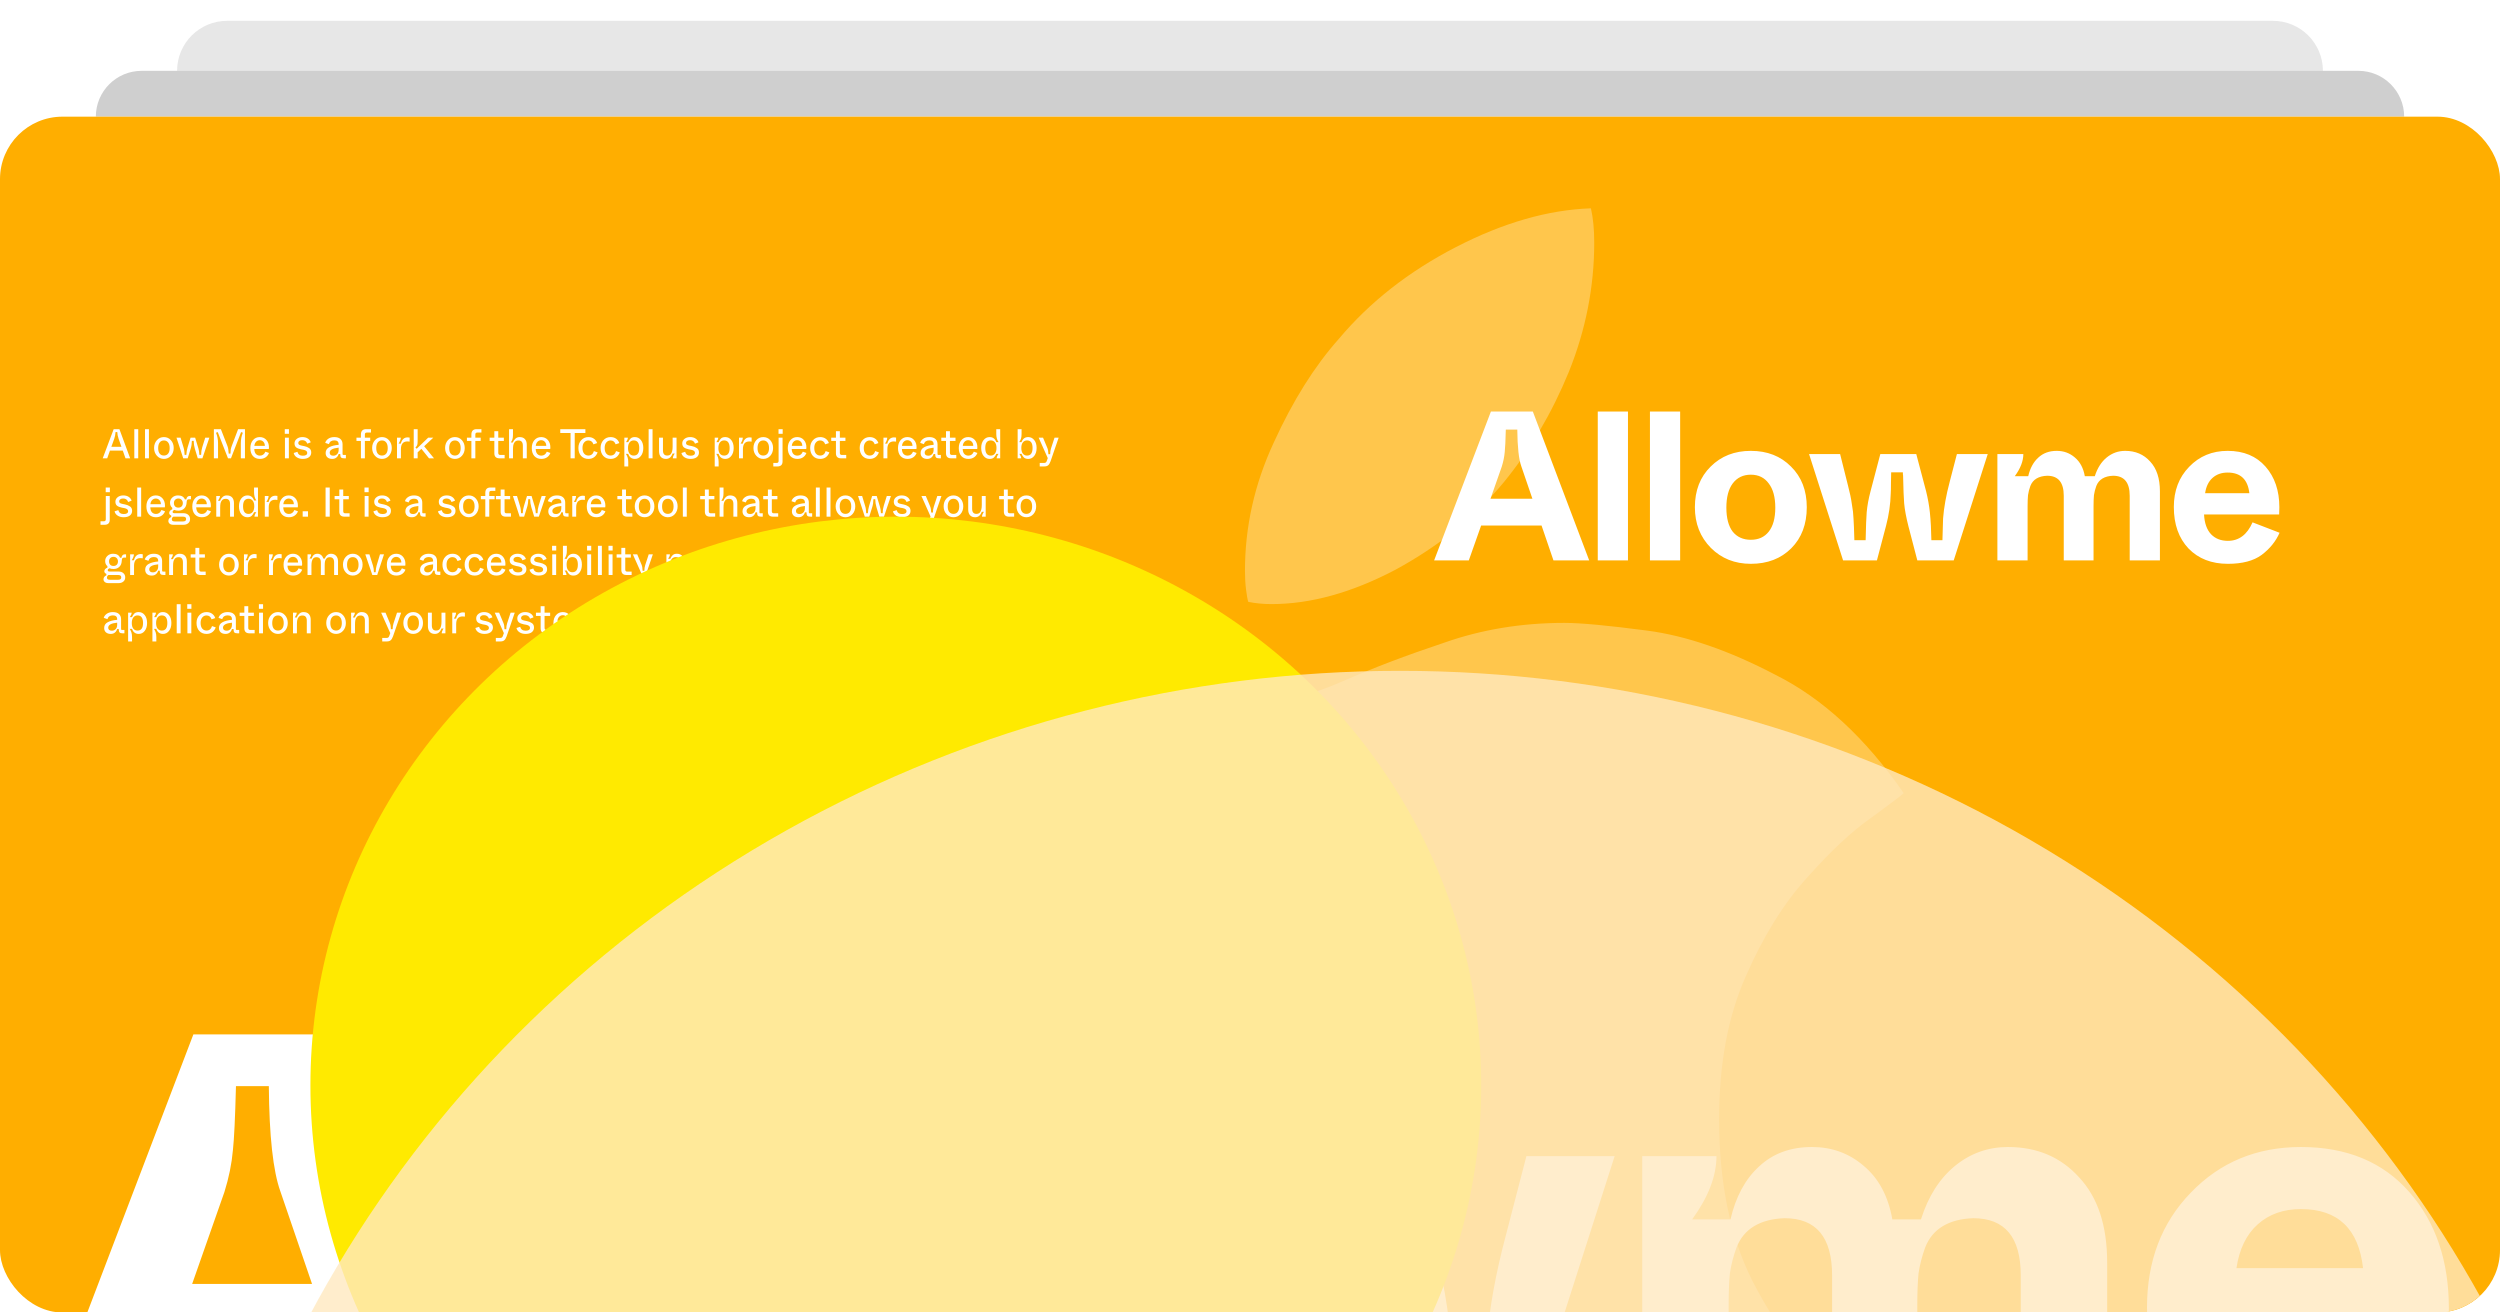
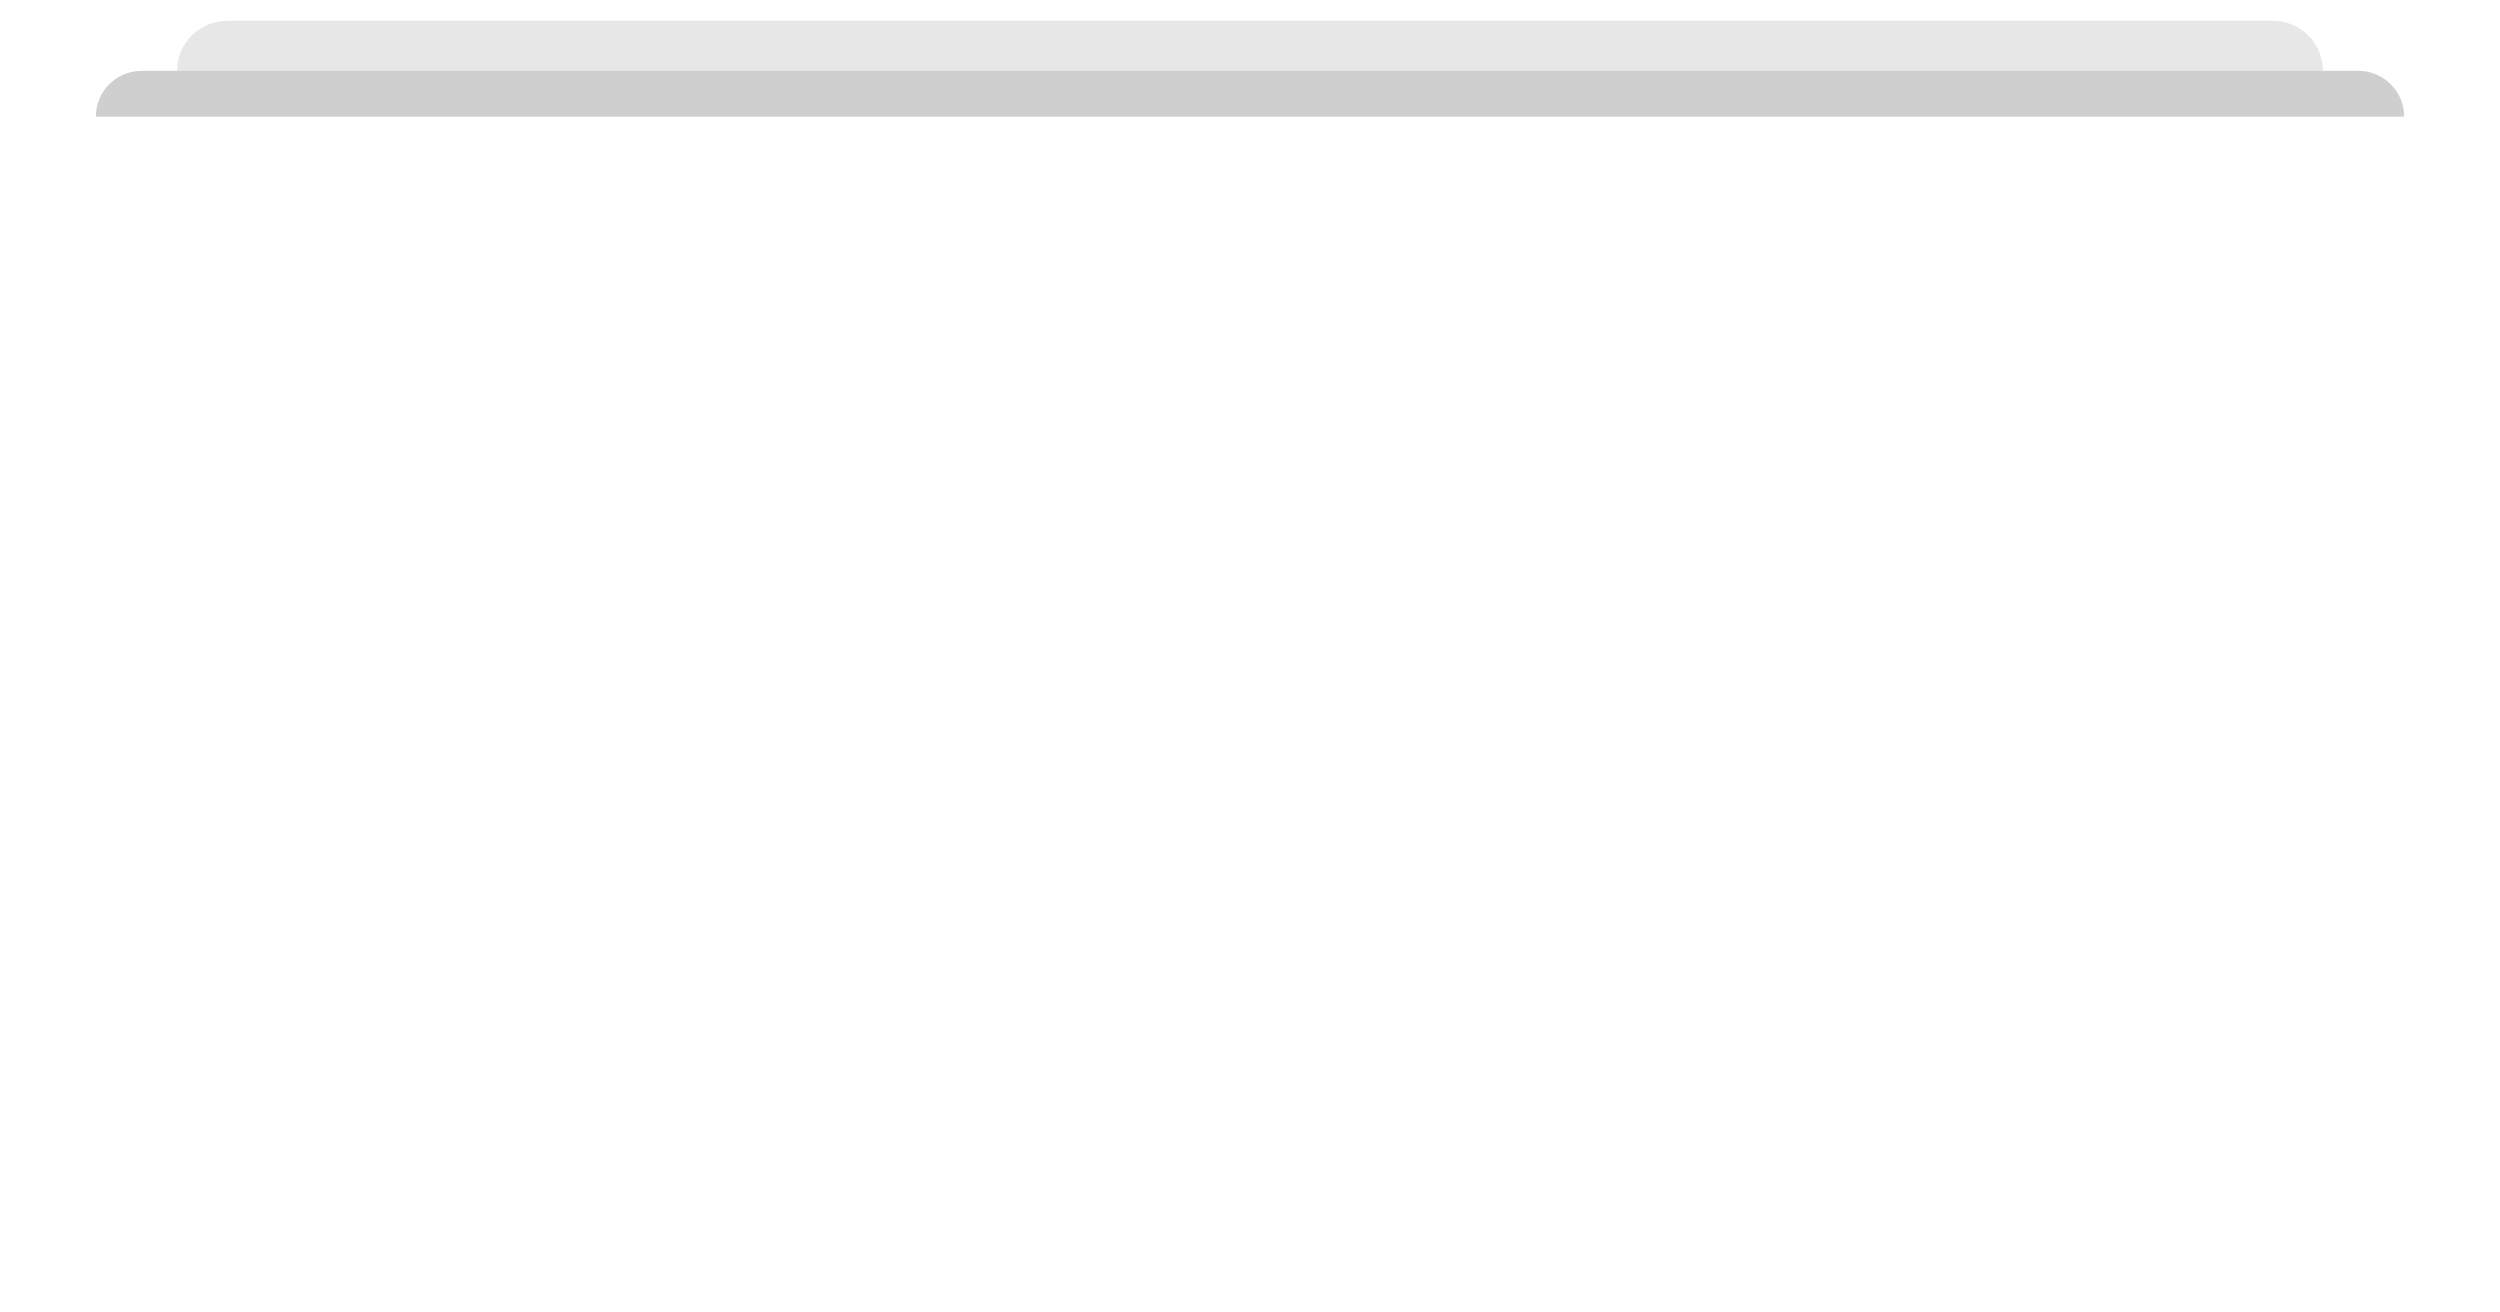
<svg xmlns="http://www.w3.org/2000/svg" width="1200" height="630" viewBox="0 0 1200 630" fill="none">
  <path d="M85 34C85 20.745 95.745 10 109 10H1091C1104.25 10 1115 20.745 1115 34V34H85V34Z" fill="#888888" fill-opacity="0.2" />
  <path d="M46 56C46 43.85 55.85 34 68 34H1132C1144.15 34 1154 43.85 1154 56V56H46V56Z" fill="#888888" fill-opacity="0.4" />
  <g clip-path="url(#clip0_6_2)">
    <rect y="56" width="1200" height="574" rx="30" fill="#FFAE00" />
    <path d="M750.906 298.985C758.687 298.985 771.95 300.223 790.696 302.699C809.441 305.175 829.955 312.25 852.237 323.924C874.873 335.244 895.387 354.17 913.779 380.701C912.718 381.762 907.589 385.653 898.393 392.375C889.198 398.742 878.941 408.293 867.623 421.028C856.305 433.41 846.401 449.328 837.913 468.785C829.424 487.887 825.18 510.704 825.18 537.235C825.18 567.658 830.485 593.482 841.096 614.707C852.06 635.932 864.616 653.089 878.764 666.177C893.265 678.912 905.998 688.287 916.962 694.3C928.28 700.314 934.293 703.498 935 703.852C934.646 705.267 930.048 717.825 921.206 741.526C912.718 765.227 898.57 791.582 878.764 820.589C861.433 845.706 842.688 868.876 822.527 890.101C802.721 911.326 778.847 921.939 750.906 921.939C732.16 921.939 716.775 919.286 704.749 913.979C692.724 908.319 680.345 902.836 667.612 897.53C654.879 891.87 637.726 889.04 616.151 889.04C595.283 889.04 577.776 891.87 563.628 897.53C549.834 903.19 536.571 908.85 523.838 914.51C511.459 920.17 496.781 923 479.804 923C453.985 923 431.349 912.741 411.896 892.224C392.443 871.706 372.46 847.121 351.946 818.467C328.249 784.507 307.912 743.118 290.935 694.3C274.312 645.129 266 595.604 266 545.725C266 492.309 276.08 447.56 296.24 411.477C316.4 375.041 342.22 347.625 373.698 329.23C405.53 310.481 438.423 301.107 472.377 301.107C490.415 301.107 507.392 304.114 523.308 310.128C539.224 315.788 554.079 321.625 567.872 327.638C582.02 333.652 594.753 336.659 606.071 336.659C617.035 336.659 629.768 333.475 644.269 327.108C658.77 320.74 675.04 314.55 693.078 308.536C711.116 302.168 730.392 298.985 750.906 298.985ZM721.726 231.595C707.933 248.221 690.602 262.194 669.734 273.515C648.867 284.481 629.06 289.964 610.315 289.964C606.424 289.964 602.711 289.61 599.174 288.903C598.82 287.841 598.466 285.896 598.113 283.066C597.759 280.236 597.582 277.229 597.582 274.045C597.582 252.82 602.18 232.303 611.376 212.493C620.572 192.329 631.006 175.703 642.677 162.614C657.532 144.926 676.278 130.246 698.914 118.572C721.55 106.898 743.125 100.708 763.638 100C764.699 104.599 765.23 110.082 765.23 116.449C765.23 137.674 761.163 158.369 753.028 178.533C744.893 198.343 734.459 216.03 721.726 231.595Z" fill="white" fill-opacity="0.3" />
    <path d="M178.695 701L162.337 653.094H79.378L62.435 701H14.822L92.815 496.523H150.361L227.77 701H178.695ZM92.231 616.288H149.776L134.587 571.887C131.081 562.15 129.231 545.305 129.037 521.352H113.263C112.873 536.542 112.386 546.766 111.802 552.024C111.218 558.645 109.855 565.364 107.713 572.179L92.231 616.288ZM239.523 701V496.523H281.002V701H239.523ZM311.169 701V496.523H352.649V701H311.169ZM372.885 627.973C372.885 604.993 380.09 586.396 394.501 572.179C408.911 557.769 427.314 550.563 449.709 550.563C472.299 550.563 490.702 557.769 504.918 572.179C519.329 586.396 526.534 604.993 526.534 627.973C526.534 651.341 519.426 670.134 505.21 684.35C490.994 698.566 472.494 705.674 449.709 705.674C427.704 705.674 409.398 698.371 394.793 683.766C380.187 668.965 372.885 650.368 372.885 627.973ZM474.247 661.565C480.284 653.97 483.302 642.967 483.302 628.557C483.302 614.146 480.284 603.046 474.247 595.256C468.404 587.272 460.225 583.28 449.709 583.28C439.193 583.28 430.917 587.272 424.88 595.256C419.038 603.046 416.117 614.146 416.117 628.557C416.117 642.967 419.038 653.97 424.88 661.565C430.917 668.965 439.193 672.665 449.709 672.665C460.225 672.665 468.404 668.965 474.247 661.565ZM576.398 701L529.661 554.945H572.309L583.117 598.177C585.649 607.72 587.401 616.093 588.375 623.299C589.738 630.699 590.517 637.515 590.712 643.746C591.101 649.004 591.491 658.839 591.88 673.25H607.362C607.752 654.165 608.238 641.312 608.823 634.691C609.602 625.928 611.354 616.385 614.081 606.064L627.518 554.945H676.884L690.321 605.772C692.853 615.899 694.606 625.733 695.579 635.275C696.748 646.765 697.429 659.423 697.624 673.25H712.814L713.69 643.454C714.859 628.265 717.877 611.517 722.746 593.211L732.677 554.945H775.033L728.296 701H678.345L666.076 653.97C662.96 641.702 661.013 631.186 660.234 622.422C659.65 615.412 659.163 602.754 658.773 584.448C658.579 583.864 658.481 582.403 658.481 580.066H642.415C642.415 583.377 642.318 588.44 642.123 595.256C642.123 601.877 642.026 606.454 641.831 608.985C641.442 623.786 639.299 638.586 635.405 653.386L622.844 701H576.398ZM788.267 701V554.945H823.905C823.905 564.487 820.01 574.614 812.22 585.324H830.623C833.155 574.419 837.731 565.948 844.352 559.911C850.974 553.679 859.445 550.563 869.766 550.563C879.308 550.563 887.585 553.582 894.595 559.619C901.801 565.656 906.377 574.224 908.324 585.324H922.054C925.559 574.224 931.012 565.656 938.412 559.619C945.812 553.582 954.283 550.563 963.825 550.563C977.847 550.563 989.239 555.432 998.002 565.169C1006.96 574.711 1011.44 588.343 1011.44 606.064V701H969.96V612.199C969.96 593.893 962.365 584.74 947.175 584.74C941.333 584.935 936.464 586.201 932.57 588.538C928.675 590.875 925.851 594.282 924.098 598.761C922.54 603.046 921.469 607.233 920.885 611.322C920.496 615.412 920.301 620.475 920.301 626.512V701H879.406V612.199C879.406 593.893 871.811 584.74 856.621 584.74C850.779 584.935 845.91 586.201 842.015 588.538C838.121 590.875 835.297 594.282 833.544 598.761C831.986 603.046 830.915 607.233 830.331 611.322C829.942 615.412 829.747 620.475 829.747 626.512V701H788.267ZM1030.56 627.68C1030.56 605.285 1037.57 586.882 1051.59 572.472C1065.61 557.866 1083.24 550.563 1104.46 550.563C1126.47 550.563 1143.8 557.769 1156.46 572.179C1169.12 586.59 1175.45 605.188 1175.45 627.973C1175.45 632.452 1175.35 635.762 1175.16 637.904H1072.04C1072.62 649.783 1075.84 658.839 1081.68 665.07C1087.52 671.107 1095.21 674.126 1104.76 674.126C1119.95 674.126 1131.24 665.655 1138.64 648.712L1175.74 663.026C1170.68 674.71 1162.5 684.837 1151.2 693.405C1140.1 701.584 1124.62 705.674 1104.76 705.674C1082.36 705.674 1064.35 698.663 1050.72 684.642C1037.28 670.426 1030.56 651.439 1030.56 627.68ZM1073.5 608.693H1134.26C1132.12 589.803 1122.19 580.359 1104.46 580.359C1096.09 580.359 1089.18 582.793 1083.73 587.661C1078.27 592.53 1074.86 599.54 1073.5 608.693Z" fill="white" />
    <path d="M60.24 220L58.94 216.3H52.78L51.46 220H49.3L54.56 206H57.32L62.48 220H60.24ZM53.44 214.48H58.3L56.94 210.66C56.527 209.42 56.313 208.333 56.3 207.4H55.46C55.407 208.493 55.193 209.58 54.82 210.66L53.44 214.48ZM64.468 220V206H66.348V220H64.468ZM69.605 220V206H71.485V220H69.605ZM75.322 218.78C74.415 217.78 73.962 216.533 73.962 215.04C73.962 213.547 74.408 212.3 75.302 211.3C76.195 210.3 77.322 209.8 78.682 209.8C80.042 209.8 81.162 210.3 82.042 211.3C82.935 212.3 83.382 213.547 83.382 215.04C83.382 216.533 82.935 217.78 82.042 218.78C81.148 219.78 80.028 220.28 78.682 220.28C77.348 220.28 76.228 219.78 75.322 218.78ZM81.442 215.08C81.442 213.893 81.188 212.987 80.682 212.36C80.188 211.733 79.522 211.42 78.682 211.42C77.828 211.42 77.155 211.733 76.662 212.36C76.168 212.987 75.922 213.893 75.922 215.08C75.922 216.24 76.162 217.127 76.642 217.74C77.135 218.353 77.815 218.66 78.682 218.66C79.535 218.66 80.208 218.353 80.702 217.74C81.195 217.113 81.442 216.227 81.442 215.08ZM87.954 220L84.714 210.08H86.674L88.074 214.7C88.287 215.393 88.421 215.98 88.474 216.46C88.554 217.127 88.601 217.753 88.614 218.34H89.434C89.514 216.993 89.714 215.813 90.034 214.8L91.474 210.08H93.674L95.234 215.24C95.487 216.067 95.641 217.1 95.694 218.34H96.534C96.547 217.007 96.734 215.773 97.094 214.64L98.514 210.08H100.494L97.154 220H94.934L93.534 215.4C93.174 214.2 92.987 212.94 92.974 211.62H92.094C92.081 212.967 91.894 214.22 91.534 215.38L90.094 220H87.954ZM102.66 220V206H106.02L109.14 214.02C109.513 214.98 109.727 216.213 109.78 217.72H110.62C110.647 216.867 110.693 216.207 110.76 215.74C110.867 215.193 111.033 214.62 111.26 214.02L114.3 206H117.58V220H115.6V212.74C115.6 210.94 115.92 209.267 116.56 207.72L115.72 207.4L110.86 220H109.44L104.52 207.4L103.68 207.72C104.333 209.24 104.66 210.913 104.66 212.74V220H102.66ZM120.173 215.08C120.173 213.493 120.593 212.22 121.433 211.26C122.273 210.287 123.353 209.8 124.673 209.8C125.993 209.8 127.06 210.26 127.873 211.18C128.687 212.1 129.093 213.273 129.093 214.7C129.093 214.953 129.073 215.227 129.033 215.52H122.053C122.093 216.587 122.36 217.387 122.853 217.92C123.36 218.44 124.007 218.7 124.793 218.7C125.98 218.7 126.847 218.067 127.393 216.8L129.113 217.42C128.767 218.34 128.213 219.047 127.453 219.54C126.707 220.033 125.807 220.28 124.753 220.28C123.353 220.28 122.24 219.827 121.413 218.92C120.587 218 120.173 216.72 120.173 215.08ZM122.093 214.02H127.133C127.12 213.18 126.88 212.52 126.413 212.04C125.947 211.547 125.367 211.3 124.673 211.3C123.993 211.3 123.413 211.547 122.933 212.04C122.453 212.533 122.173 213.193 122.093 214.02ZM136.693 208.24V206H138.693V208.24H136.693ZM136.773 220V210.08H138.653V220H136.773ZM140.97 217.44L142.75 216.86C143.083 218.113 143.95 218.74 145.35 218.74C146.763 218.74 147.47 218.28 147.47 217.36C147.47 216.627 146.876 216.14 145.69 215.9L144.49 215.68C143.463 215.467 142.683 215.153 142.15 214.74C141.63 214.313 141.37 213.673 141.37 212.82C141.37 211.94 141.73 211.22 142.45 210.66C143.17 210.087 144.056 209.8 145.11 209.8C146.19 209.8 147.07 210.033 147.75 210.5C148.443 210.953 148.91 211.56 149.15 212.32L147.49 212.96C147.09 211.84 146.29 211.28 145.09 211.28C144.476 211.28 144.003 211.413 143.67 211.68C143.336 211.933 143.17 212.247 143.17 212.62C143.17 212.967 143.283 213.233 143.51 213.42C143.736 213.607 144.183 213.767 144.85 213.9L146.03 214.14C146.883 214.3 147.656 214.613 148.35 215.08C149.043 215.533 149.39 216.24 149.39 217.2C149.39 218.147 149.03 218.9 148.31 219.46C147.59 220.007 146.596 220.28 145.33 220.28C144.236 220.28 143.283 220.027 142.47 219.52C141.67 219.013 141.17 218.32 140.97 217.44ZM156.309 217.44C156.309 216.187 156.882 215.26 158.029 214.66C159.162 214.047 160.669 213.667 162.549 213.52V213.22C162.549 211.993 161.855 211.38 160.469 211.38C159.109 211.38 158.242 211.98 157.869 213.18L156.109 212.58C156.309 211.807 156.789 211.153 157.549 210.62C158.309 210.073 159.282 209.8 160.469 209.8C161.762 209.8 162.742 210.107 163.409 210.72C164.089 211.32 164.429 212.173 164.429 213.28V217.82C164.429 218.047 164.469 218.2 164.549 218.28C164.629 218.347 164.782 218.38 165.009 218.38H166.029V220H165.209C164.462 220 163.955 219.853 163.689 219.56C163.435 219.267 163.309 218.72 163.309 217.92H162.549C162.349 218.64 161.982 219.213 161.449 219.64C160.929 220.067 160.269 220.28 159.469 220.28C158.495 220.28 157.722 220.027 157.149 219.52C156.589 219.013 156.309 218.32 156.309 217.44ZM162.549 215.9V214.88C159.682 215.16 158.249 215.96 158.249 217.28C158.249 217.733 158.395 218.093 158.689 218.36C158.995 218.613 159.435 218.74 160.009 218.74C160.715 218.74 161.315 218.493 161.809 218C162.302 217.507 162.549 216.807 162.549 215.9ZM173.239 220V211.64H171.099V210.08H173.239V208.62C173.239 206.873 174.072 206 175.739 206H178.059V207.62H176.119C175.772 207.62 175.519 207.7 175.359 207.86C175.212 208.007 175.139 208.253 175.139 208.6V210.08H177.699V211.64H175.139V220H173.239ZM179.99 218.78C179.083 217.78 178.63 216.533 178.63 215.04C178.63 213.547 179.076 212.3 179.97 211.3C180.863 210.3 181.99 209.8 183.35 209.8C184.71 209.8 185.83 210.3 186.71 211.3C187.603 212.3 188.05 213.547 188.05 215.04C188.05 216.533 187.603 217.78 186.71 218.78C185.816 219.78 184.696 220.28 183.35 220.28C182.016 220.28 180.896 219.78 179.99 218.78ZM186.11 215.08C186.11 213.893 185.856 212.987 185.35 212.36C184.856 211.733 184.19 211.42 183.35 211.42C182.496 211.42 181.823 211.733 181.33 212.36C180.836 212.987 180.59 213.893 180.59 215.08C180.59 216.24 180.83 217.127 181.31 217.74C181.803 218.353 182.483 218.66 183.35 218.66C184.203 218.66 184.876 218.353 185.37 217.74C185.863 217.113 186.11 216.227 186.11 215.08ZM190.562 220V210.08H192.382C192.382 210.867 192.029 211.813 191.322 212.92H192.402C192.909 210.933 194.002 209.94 195.682 209.94C196.015 209.94 196.329 209.973 196.622 210.04V211.98C196.195 211.913 195.842 211.88 195.562 211.88C193.482 211.88 192.442 213.113 192.442 215.58V220H190.562ZM205.929 220L202.269 215.44L200.469 217.12V220H198.589V206H200.469V211.7C200.469 212.58 200.403 213.213 200.269 213.6C200.136 213.987 199.849 214.38 199.409 214.78L200.009 215.4L205.529 210.08H207.989L203.589 214.2L208.329 220H205.929ZM215.009 218.78C214.102 217.78 213.649 216.533 213.649 215.04C213.649 213.547 214.096 212.3 214.989 211.3C215.882 210.3 217.009 209.8 218.369 209.8C219.729 209.8 220.849 210.3 221.729 211.3C222.622 212.3 223.069 213.547 223.069 215.04C223.069 216.533 222.622 217.78 221.729 218.78C220.836 219.78 219.716 220.28 218.369 220.28C217.036 220.28 215.916 219.78 215.009 218.78ZM221.129 215.08C221.129 213.893 220.876 212.987 220.369 212.36C219.876 211.733 219.209 211.42 218.369 211.42C217.516 211.42 216.842 211.733 216.349 212.36C215.856 212.987 215.609 213.893 215.609 215.08C215.609 216.24 215.849 217.127 216.329 217.74C216.822 218.353 217.502 218.66 218.369 218.66C219.222 218.66 219.896 218.353 220.389 217.74C220.882 217.113 221.129 216.227 221.129 215.08ZM226.266 220V211.64H224.126V210.08H226.266V208.62C226.266 206.873 227.099 206 228.766 206H231.086V207.62H229.146C228.799 207.62 228.546 207.7 228.386 207.86C228.239 208.007 228.166 208.253 228.166 208.6V210.08H230.726V211.64H228.166V220H226.266ZM237.284 217.56V211.64H235.024V210.08H237.284V206.98H239.164V210.08H241.844V211.64H239.164V217.4C239.164 218.053 239.49 218.38 240.144 218.38H242.224V220H239.764C238.11 220 237.284 219.187 237.284 217.56ZM244.351 220V206H246.231V208.72C246.218 209.64 246.131 210.347 245.971 210.84C245.811 211.333 245.551 211.847 245.191 212.38H246.211C246.411 211.713 246.791 211.12 247.351 210.6C247.911 210.067 248.591 209.8 249.391 209.8C250.538 209.8 251.398 210.127 251.971 210.78C252.558 211.42 252.851 212.333 252.851 213.52V220H250.971V213.94C250.971 212.273 250.278 211.44 248.891 211.44C248.091 211.44 247.491 211.68 247.091 212.16C246.731 212.587 246.498 213.073 246.391 213.62C246.284 214.167 246.231 214.867 246.231 215.72V220H244.351ZM255.252 215.08C255.252 213.493 255.672 212.22 256.512 211.26C257.352 210.287 258.432 209.8 259.752 209.8C261.072 209.8 262.138 210.26 262.952 211.18C263.765 212.1 264.172 213.273 264.172 214.7C264.172 214.953 264.152 215.227 264.112 215.52H257.132C257.172 216.587 257.438 217.387 257.932 217.92C258.438 218.44 259.085 218.7 259.872 218.7C261.058 218.7 261.925 218.067 262.472 216.8L264.192 217.42C263.845 218.34 263.292 219.047 262.532 219.54C261.785 220.033 260.885 220.28 259.832 220.28C258.432 220.28 257.318 219.827 256.492 218.92C255.665 218 255.252 216.72 255.252 215.08ZM257.172 214.02H262.212C262.198 213.18 261.958 212.52 261.492 212.04C261.025 211.547 260.445 211.3 259.752 211.3C259.072 211.3 258.492 211.547 258.012 212.04C257.532 212.533 257.252 213.193 257.172 214.02ZM273.867 220V207.84H268.927V206H280.987V207.84H275.867V220H273.867ZM277.634 215.02C277.634 213.5 278.087 212.253 278.994 211.28C279.901 210.293 281.047 209.8 282.434 209.8C283.487 209.8 284.381 210.067 285.114 210.6C285.847 211.133 286.347 211.827 286.614 212.68L284.854 213.28C284.427 212.04 283.614 211.42 282.414 211.42C281.601 211.42 280.927 211.74 280.394 212.38C279.861 213.007 279.594 213.887 279.594 215.02C279.594 216.193 279.854 217.093 280.374 217.72C280.894 218.347 281.581 218.66 282.434 218.66C283.754 218.66 284.634 217.947 285.074 216.52L286.854 217.14C286.494 218.127 285.934 218.9 285.174 219.46C284.414 220.007 283.507 220.28 282.454 220.28C281.001 220.28 279.834 219.807 278.954 218.86C278.074 217.9 277.634 216.62 277.634 215.02ZM288.278 215.02C288.278 213.5 288.732 212.253 289.638 211.28C290.545 210.293 291.692 209.8 293.078 209.8C294.132 209.8 295.025 210.067 295.758 210.6C296.492 211.133 296.992 211.827 297.258 212.68L295.498 213.28C295.072 212.04 294.258 211.42 293.058 211.42C292.245 211.42 291.572 211.74 291.038 212.38C290.505 213.007 290.238 213.887 290.238 215.02C290.238 216.193 290.498 217.093 291.018 217.72C291.538 218.347 292.225 218.66 293.078 218.66C294.398 218.66 295.278 217.947 295.718 216.52L297.498 217.14C297.138 218.127 296.578 218.9 295.818 219.46C295.058 220.007 294.152 220.28 293.098 220.28C291.645 220.28 290.478 219.807 289.598 218.86C288.718 217.9 288.278 216.62 288.278 215.02ZM299.683 223.9V210.08H301.383C301.383 210.64 301.09 211.353 300.503 212.22H301.543C301.85 211.487 302.236 210.9 302.703 210.46C303.183 210.02 303.87 209.8 304.763 209.8C305.936 209.8 306.896 210.28 307.643 211.24C308.403 212.2 308.783 213.467 308.783 215.04C308.783 216.613 308.403 217.88 307.643 218.84C306.896 219.8 305.936 220.28 304.763 220.28C303.176 220.28 302.103 219.473 301.543 217.86H300.443C300.816 218.46 301.09 219.033 301.263 219.58C301.45 220.127 301.55 220.86 301.563 221.78V223.9H299.683ZM306.843 215.06C306.843 212.62 305.956 211.4 304.183 211.4C303.356 211.4 302.69 211.72 302.183 212.36C301.69 213 301.443 213.9 301.443 215.06C301.443 216.233 301.69 217.133 302.183 217.76C302.69 218.373 303.356 218.68 304.183 218.68C305.956 218.68 306.843 217.473 306.843 215.06ZM311.343 220V206L313.223 206V220H311.343ZM316.34 216.6V210.08H318.22V216.14C318.22 217.82 318.9 218.66 320.26 218.66C321.02 218.66 321.587 218.433 321.96 217.98C322.56 217.26 322.86 216.067 322.86 214.4V210.08H324.74V220H322.96C322.96 219.36 323.267 218.587 323.88 217.68H322.84C322.227 219.413 321.173 220.28 319.68 220.28C318.6 220.28 317.773 219.953 317.2 219.3C316.627 218.647 316.34 217.747 316.34 216.6ZM327.083 217.44L328.863 216.86C329.196 218.113 330.063 218.74 331.463 218.74C332.876 218.74 333.583 218.28 333.583 217.36C333.583 216.627 332.989 216.14 331.803 215.9L330.603 215.68C329.576 215.467 328.796 215.153 328.263 214.74C327.743 214.313 327.483 213.673 327.483 212.82C327.483 211.94 327.843 211.22 328.563 210.66C329.283 210.087 330.169 209.8 331.223 209.8C332.303 209.8 333.183 210.033 333.863 210.5C334.556 210.953 335.023 211.56 335.263 212.32L333.603 212.96C333.203 211.84 332.403 211.28 331.203 211.28C330.589 211.28 330.116 211.413 329.783 211.68C329.449 211.933 329.283 212.247 329.283 212.62C329.283 212.967 329.396 213.233 329.623 213.42C329.849 213.607 330.296 213.767 330.963 213.9L332.143 214.14C332.996 214.3 333.769 214.613 334.463 215.08C335.156 215.533 335.503 216.24 335.503 217.2C335.503 218.147 335.143 218.9 334.423 219.46C333.703 220.007 332.709 220.28 331.443 220.28C330.349 220.28 329.396 220.027 328.583 219.52C327.783 219.013 327.283 218.32 327.083 217.44ZM343.062 223.9V210.08H344.762C344.762 210.64 344.469 211.353 343.882 212.22H344.922C345.229 211.487 345.615 210.9 346.082 210.46C346.562 210.02 347.249 209.8 348.142 209.8C349.315 209.8 350.275 210.28 351.022 211.24C351.782 212.2 352.162 213.467 352.162 215.04C352.162 216.613 351.782 217.88 351.022 218.84C350.275 219.8 349.315 220.28 348.142 220.28C346.555 220.28 345.482 219.473 344.922 217.86H343.822C344.195 218.46 344.469 219.033 344.642 219.58C344.829 220.127 344.929 220.86 344.942 221.78V223.9H343.062ZM350.222 215.06C350.222 212.62 349.335 211.4 347.562 211.4C346.735 211.4 346.069 211.72 345.562 212.36C345.069 213 344.822 213.9 344.822 215.06C344.822 216.233 345.069 217.133 345.562 217.76C346.069 218.373 346.735 218.68 347.562 218.68C349.335 218.68 350.222 217.473 350.222 215.06ZM354.722 220V210.08H356.542C356.542 210.867 356.189 211.813 355.482 212.92H356.562C357.069 210.933 358.162 209.94 359.842 209.94C360.175 209.94 360.489 209.973 360.782 210.04V211.98C360.355 211.913 360.002 211.88 359.722 211.88C357.642 211.88 356.602 213.113 356.602 215.58V220H354.722ZM363.017 218.78C362.11 217.78 361.657 216.533 361.657 215.04C361.657 213.547 362.104 212.3 362.997 211.3C363.89 210.3 365.017 209.8 366.377 209.8C367.737 209.8 368.857 210.3 369.737 211.3C370.63 212.3 371.077 213.547 371.077 215.04C371.077 216.533 370.63 217.78 369.737 218.78C368.844 219.78 367.724 220.28 366.377 220.28C365.044 220.28 363.924 219.78 363.017 218.78ZM369.137 215.08C369.137 213.893 368.884 212.987 368.377 212.36C367.884 211.733 367.217 211.42 366.377 211.42C365.524 211.42 364.85 211.733 364.357 212.36C363.864 212.987 363.617 213.893 363.617 215.08C363.617 216.24 363.857 217.127 364.337 217.74C364.83 218.353 365.51 218.66 366.377 218.66C367.23 218.66 367.904 218.353 368.397 217.74C368.89 217.113 369.137 216.227 369.137 215.08ZM373.689 208.24V206H375.689V208.24H373.689ZM371.189 223.9V222.22H372.769C373.409 222.22 373.729 221.9 373.729 221.26V210.08H375.629V221.46C375.629 223.087 374.789 223.9 373.109 223.9H371.189ZM378.142 215.08C378.142 213.493 378.562 212.22 379.402 211.26C380.242 210.287 381.322 209.8 382.642 209.8C383.962 209.8 385.029 210.26 385.842 211.18C386.656 212.1 387.062 213.273 387.062 214.7C387.062 214.953 387.042 215.227 387.002 215.52H380.022C380.062 216.587 380.329 217.387 380.822 217.92C381.329 218.44 381.976 218.7 382.762 218.7C383.949 218.7 384.816 218.067 385.362 216.8L387.082 217.42C386.736 218.34 386.182 219.047 385.422 219.54C384.676 220.033 383.776 220.28 382.722 220.28C381.322 220.28 380.209 219.827 379.382 218.92C378.556 218 378.142 216.72 378.142 215.08ZM380.062 214.02H385.102C385.089 213.18 384.849 212.52 384.382 212.04C383.916 211.547 383.336 211.3 382.642 211.3C381.962 211.3 381.382 211.547 380.902 212.04C380.422 212.533 380.142 213.193 380.062 214.02ZM388.884 215.02C388.884 213.5 389.337 212.253 390.244 211.28C391.151 210.293 392.297 209.8 393.684 209.8C394.737 209.8 395.631 210.067 396.364 210.6C397.097 211.133 397.597 211.827 397.864 212.68L396.104 213.28C395.677 212.04 394.864 211.42 393.664 211.42C392.851 211.42 392.177 211.74 391.644 212.38C391.111 213.007 390.844 213.887 390.844 215.02C390.844 216.193 391.104 217.093 391.624 217.72C392.144 218.347 392.831 218.66 393.684 218.66C395.004 218.66 395.884 217.947 396.324 216.52L398.104 217.14C397.744 218.127 397.184 218.9 396.424 219.46C395.664 220.007 394.757 220.28 393.704 220.28C392.251 220.28 391.084 219.807 390.204 218.86C389.324 217.9 388.884 216.62 388.884 215.02ZM401.248 217.56V211.64H398.988V210.08H401.248V206.98H403.128V210.08H405.808V211.64H403.128V217.4C403.128 218.053 403.455 218.38 404.108 218.38H406.188V220H403.728C402.075 220 401.248 219.187 401.248 217.56ZM412.653 215.02C412.653 213.5 413.107 212.253 414.013 211.28C414.92 210.293 416.067 209.8 417.453 209.8C418.507 209.8 419.4 210.067 420.133 210.6C420.867 211.133 421.367 211.827 421.633 212.68L419.873 213.28C419.447 212.04 418.633 211.42 417.433 211.42C416.62 211.42 415.947 211.74 415.413 212.38C414.88 213.007 414.613 213.887 414.613 215.02C414.613 216.193 414.873 217.093 415.393 217.72C415.913 218.347 416.6 218.66 417.453 218.66C418.773 218.66 419.653 217.947 420.093 216.52L421.873 217.14C421.513 218.127 420.953 218.9 420.193 219.46C419.433 220.007 418.527 220.28 417.473 220.28C416.02 220.28 414.853 219.807 413.973 218.86C413.093 217.9 412.653 216.62 412.653 215.02ZM424.058 220V210.08H425.878C425.878 210.867 425.525 211.813 424.818 212.92H425.898C426.405 210.933 427.498 209.94 429.178 209.94C429.511 209.94 429.825 209.973 430.118 210.04V211.98C429.691 211.913 429.338 211.88 429.058 211.88C426.978 211.88 425.938 213.113 425.938 215.58V220H424.058ZM431.033 215.08C431.033 213.493 431.453 212.22 432.293 211.26C433.133 210.287 434.213 209.8 435.533 209.8C436.853 209.8 437.919 210.26 438.733 211.18C439.546 212.1 439.953 213.273 439.953 214.7C439.953 214.953 439.933 215.227 439.893 215.52H432.913C432.953 216.587 433.219 217.387 433.713 217.92C434.219 218.44 434.866 218.7 435.653 218.7C436.839 218.7 437.706 218.067 438.253 216.8L439.973 217.42C439.626 218.34 439.073 219.047 438.313 219.54C437.566 220.033 436.666 220.28 435.613 220.28C434.213 220.28 433.099 219.827 432.273 218.92C431.446 218 431.033 216.72 431.033 215.08ZM432.953 214.02H437.993C437.979 213.18 437.739 212.52 437.273 212.04C436.806 211.547 436.226 211.3 435.533 211.3C434.853 211.3 434.273 211.547 433.793 212.04C433.313 212.533 433.033 213.193 432.953 214.02ZM441.895 217.44C441.895 216.187 442.468 215.26 443.615 214.66C444.748 214.047 446.255 213.667 448.135 213.52V213.22C448.135 211.993 447.441 211.38 446.055 211.38C444.695 211.38 443.828 211.98 443.455 213.18L441.695 212.58C441.895 211.807 442.375 211.153 443.135 210.62C443.895 210.073 444.868 209.8 446.055 209.8C447.348 209.8 448.328 210.107 448.995 210.72C449.675 211.32 450.015 212.173 450.015 213.28V217.82C450.015 218.047 450.055 218.2 450.135 218.28C450.215 218.347 450.368 218.38 450.595 218.38H451.615V220H450.795C450.048 220 449.541 219.853 449.275 219.56C449.021 219.267 448.895 218.72 448.895 217.92H448.135C447.935 218.64 447.568 219.213 447.035 219.64C446.515 220.067 445.855 220.28 445.055 220.28C444.081 220.28 443.308 220.027 442.735 219.52C442.175 219.013 441.895 218.32 441.895 217.44ZM448.135 215.9V214.88C445.268 215.16 443.835 215.96 443.835 217.28C443.835 217.733 443.981 218.093 444.275 218.36C444.581 218.613 445.021 218.74 445.595 218.74C446.301 218.74 446.901 218.493 447.395 218C447.888 217.507 448.135 216.807 448.135 215.9ZM454.08 217.56V211.64H451.82V210.08H454.08V206.98H455.96V210.08H458.64V211.64H455.96V217.4C455.96 218.053 456.287 218.38 456.94 218.38H459.02V220H456.56C454.907 220 454.08 219.187 454.08 217.56ZM460.213 215.08C460.213 213.493 460.633 212.22 461.473 211.26C462.313 210.287 463.393 209.8 464.713 209.8C466.033 209.8 467.099 210.26 467.913 211.18C468.726 212.1 469.133 213.273 469.133 214.7C469.133 214.953 469.113 215.227 469.073 215.52H462.093C462.133 216.587 462.399 217.387 462.893 217.92C463.399 218.44 464.046 218.7 464.833 218.7C466.019 218.7 466.886 218.067 467.433 216.8L469.153 217.42C468.806 218.34 468.253 219.047 467.493 219.54C466.746 220.033 465.846 220.28 464.793 220.28C463.393 220.28 462.279 219.827 461.453 218.92C460.626 218 460.213 216.72 460.213 215.08ZM462.133 214.02H467.173C467.159 213.18 466.919 212.52 466.453 212.04C465.986 211.547 465.406 211.3 464.713 211.3C464.033 211.3 463.453 211.547 462.973 212.04C462.493 212.533 462.213 213.193 462.133 214.02ZM470.974 215.02C470.974 213.46 471.354 212.2 472.114 211.24C472.874 210.28 473.841 209.8 475.014 209.8C476.588 209.8 477.654 210.607 478.214 212.22H479.314C478.581 211.193 478.214 209.887 478.214 208.3V206H480.094V220H478.394C478.394 219.413 478.694 218.7 479.294 217.86H478.234C477.928 218.593 477.534 219.18 477.054 219.62C476.588 220.06 475.908 220.28 475.014 220.28C473.841 220.28 472.874 219.8 472.114 218.84C471.354 217.88 470.974 216.607 470.974 215.02ZM477.554 217.74C478.061 217.1 478.314 216.193 478.314 215.02C478.314 213.847 478.068 212.953 477.574 212.34C477.081 211.713 476.414 211.4 475.574 211.4C473.814 211.4 472.934 212.607 472.934 215.02C472.934 217.46 473.814 218.68 475.574 218.68C476.401 218.68 477.061 218.367 477.554 217.74ZM490.332 217.86H489.272C489.872 218.7 490.172 219.413 490.172 220H488.472V206H490.352V208.3C490.352 209.233 490.259 209.98 490.072 210.54C489.899 211.1 489.619 211.66 489.232 212.22H490.332C490.905 210.607 491.979 209.8 493.552 209.8C494.725 209.8 495.685 210.28 496.432 211.24C497.192 212.187 497.572 213.447 497.572 215.02C497.572 216.607 497.192 217.88 496.432 218.84C495.685 219.8 494.725 220.28 493.552 220.28C492.659 220.28 491.972 220.06 491.492 219.62C491.025 219.18 490.639 218.593 490.332 217.86ZM495.632 215.02C495.632 212.607 494.745 211.4 492.972 211.4C492.145 211.4 491.479 211.713 490.972 212.34C490.479 212.953 490.232 213.847 490.232 215.02C490.232 216.193 490.479 217.1 490.972 217.74C491.479 218.367 492.145 218.68 492.972 218.68C494.745 218.68 495.632 217.46 495.632 215.02ZM506.173 210.08H508.153L504.273 221.4C503.926 222.36 503.533 223.013 503.093 223.36C502.666 223.72 502.013 223.9 501.133 223.9H499.073V222.22H501.073C501.446 222.22 501.733 222.153 501.933 222.02C502.146 221.887 502.313 221.647 502.433 221.3L502.933 219.9L498.553 210.08H500.653L502.713 215C503.033 215.733 503.206 216.733 503.233 218H504.073C504.086 216.973 504.226 216.047 504.493 215.22L506.173 210.08ZM50.74 236.24V234H52.74V236.24H50.74ZM48.24 251.9V250.22H49.82C50.46 250.22 50.78 249.9 50.78 249.26V238.08H52.68V249.46C52.68 251.087 51.84 251.9 50.16 251.9H48.24ZM54.993 245.44L56.773 244.86C57.106 246.113 57.973 246.74 59.373 246.74C60.786 246.74 61.493 246.28 61.493 245.36C61.493 244.627 60.9 244.14 59.713 243.9L58.513 243.68C57.486 243.467 56.706 243.153 56.173 242.74C55.653 242.313 55.393 241.673 55.393 240.82C55.393 239.94 55.753 239.22 56.473 238.66C57.193 238.087 58.08 237.8 59.133 237.8C60.213 237.8 61.093 238.033 61.773 238.5C62.466 238.953 62.933 239.56 63.173 240.32L61.513 240.96C61.113 239.84 60.313 239.28 59.113 239.28C58.5 239.28 58.026 239.413 57.693 239.68C57.36 239.933 57.193 240.247 57.193 240.62C57.193 240.967 57.306 241.233 57.533 241.42C57.76 241.607 58.206 241.767 58.873 241.9L60.053 242.14C60.906 242.3 61.68 242.613 62.373 243.08C63.066 243.533 63.413 244.24 63.413 245.2C63.413 246.147 63.053 246.9 62.333 247.46C61.613 248.007 60.62 248.28 59.353 248.28C58.26 248.28 57.306 248.027 56.493 247.52C55.693 247.013 55.193 246.32 54.993 245.44ZM65.874 248V234H67.754V248H65.874ZM70.271 243.08C70.271 241.493 70.691 240.22 71.531 239.26C72.371 238.287 73.451 237.8 74.771 237.8C76.091 237.8 77.158 238.26 77.971 239.18C78.784 240.1 79.191 241.273 79.191 242.7C79.191 242.953 79.171 243.227 79.131 243.52H72.151C72.191 244.587 72.458 245.387 72.951 245.92C73.458 246.44 74.104 246.7 74.891 246.7C76.078 246.7 76.944 246.067 77.491 244.8L79.211 245.42C78.864 246.34 78.311 247.047 77.551 247.54C76.804 248.033 75.904 248.28 74.851 248.28C73.451 248.28 72.338 247.827 71.511 246.92C70.684 246 70.271 244.72 70.271 243.08ZM72.191 242.02H77.231C77.218 241.18 76.978 240.52 76.511 240.04C76.044 239.547 75.464 239.3 74.771 239.3C74.091 239.3 73.511 239.547 73.031 240.04C72.551 240.533 72.271 241.193 72.191 242.02ZM80.813 250.1C80.813 249.207 81.273 248.56 82.193 248.16V247.46C81.54 247.193 81.213 246.78 81.213 246.22C81.213 245.46 81.706 244.873 82.693 244.46V243.76C81.973 243.187 81.613 242.36 81.613 241.28C81.613 240.32 81.973 239.5 82.693 238.82C83.413 238.14 84.32 237.8 85.413 237.8C87.12 237.8 88.233 238.44 88.753 239.72H89.453C89.493 239.227 89.646 238.833 89.913 238.54C90.18 238.233 90.533 238.08 90.973 238.08H91.653V239.64H90.833C90.393 239.64 90.086 239.727 89.913 239.9C89.74 240.073 89.633 240.433 89.593 240.98L89.553 241.46C89.473 242.58 89.073 243.473 88.353 244.14C87.646 244.793 86.733 245.12 85.613 245.12C84.76 245.12 84.133 245 83.733 244.76C83.146 245 82.853 245.313 82.853 245.7C82.853 246.127 83.146 246.34 83.733 246.34H88.053C89.013 246.34 89.779 246.6 90.353 247.12C90.939 247.627 91.233 248.293 91.233 249.12C91.233 250 90.933 250.68 90.333 251.16C89.746 251.653 88.993 251.9 88.073 251.9H83.213C82.426 251.9 81.826 251.72 81.413 251.36C81.013 251 80.813 250.58 80.813 250.1ZM87.753 241.48C87.753 240.84 87.553 240.313 87.153 239.9C86.766 239.487 86.253 239.28 85.613 239.28C84.973 239.28 84.453 239.487 84.053 239.9C83.666 240.3 83.473 240.827 83.473 241.48C83.473 242.147 83.666 242.68 84.053 243.08C84.439 243.467 84.96 243.66 85.613 243.66C86.266 243.66 86.786 243.467 87.173 243.08C87.559 242.68 87.753 242.147 87.753 241.48ZM83.973 250.3H87.833C88.833 250.3 89.333 249.913 89.333 249.14C89.333 248.727 89.206 248.433 88.953 248.26C88.7 248.087 88.326 248 87.833 248H83.193C82.713 248.307 82.473 248.727 82.473 249.26C82.473 249.647 82.593 249.913 82.833 250.06C83.073 250.22 83.453 250.3 83.973 250.3ZM92.302 243.08C92.302 241.493 92.722 240.22 93.562 239.26C94.402 238.287 95.482 237.8 96.802 237.8C98.122 237.8 99.189 238.26 100.002 239.18C100.816 240.1 101.222 241.273 101.222 242.7C101.222 242.953 101.202 243.227 101.162 243.52H94.182C94.222 244.587 94.489 245.387 94.982 245.92C95.489 246.44 96.136 246.7 96.922 246.7C98.109 246.7 98.976 246.067 99.522 244.8L101.242 245.42C100.896 246.34 100.342 247.047 99.582 247.54C98.836 248.033 97.936 248.28 96.882 248.28C95.482 248.28 94.369 247.827 93.542 246.92C92.716 246 92.302 244.72 92.302 243.08ZM94.222 242.02H99.262C99.249 241.18 99.009 240.52 98.542 240.04C98.076 239.547 97.496 239.3 96.802 239.3C96.122 239.3 95.542 239.547 95.062 240.04C94.582 240.533 94.302 241.193 94.222 242.02ZM103.804 248V238.08H105.604C105.604 238.64 105.284 239.407 104.644 240.38H105.664C105.864 239.713 106.244 239.12 106.804 238.6C107.364 238.067 108.044 237.8 108.844 237.8C109.991 237.8 110.851 238.127 111.424 238.78C112.011 239.42 112.304 240.333 112.304 241.52V248H110.424V241.94C110.424 240.273 109.731 239.44 108.344 239.44C107.544 239.44 106.944 239.68 106.544 240.16C106.184 240.587 105.951 241.073 105.844 241.62C105.737 242.167 105.684 242.867 105.684 243.72V248H103.804ZM114.705 243.02C114.705 241.46 115.085 240.2 115.845 239.24C116.605 238.28 117.571 237.8 118.745 237.8C120.318 237.8 121.385 238.607 121.945 240.22H123.045C122.311 239.193 121.945 237.887 121.945 236.3V234H123.825L123.825 248H122.125C122.125 247.413 122.425 246.7 123.025 245.86H121.965C121.658 246.593 121.265 247.18 120.785 247.62C120.318 248.06 119.638 248.28 118.745 248.28C117.571 248.28 116.605 247.8 115.845 246.84C115.085 245.88 114.705 244.607 114.705 243.02ZM121.285 245.74C121.791 245.1 122.045 244.193 122.045 243.02C122.045 241.847 121.798 240.953 121.305 240.34C120.811 239.713 120.145 239.4 119.305 239.4C117.545 239.4 116.665 240.607 116.665 243.02C116.665 245.46 117.545 246.68 119.305 246.68C120.131 246.68 120.791 246.367 121.285 245.74ZM127.105 248L127.105 238.08H128.925C128.925 238.867 128.572 239.813 127.865 240.92H128.945C129.452 238.933 130.545 237.94 132.225 237.94C132.558 237.94 132.872 237.973 133.165 238.04V239.98C132.738 239.913 132.385 239.88 132.105 239.88C130.025 239.88 128.985 241.113 128.985 243.58V248H127.105ZM134.08 243.08C134.08 241.493 134.5 240.22 135.34 239.26C136.18 238.287 137.26 237.8 138.58 237.8C139.9 237.8 140.966 238.26 141.78 239.18C142.593 240.1 143 241.273 143 242.7C143 242.953 142.98 243.227 142.94 243.52H135.96C136 244.587 136.266 245.387 136.76 245.92C137.266 246.44 137.913 246.7 138.7 246.7C139.886 246.7 140.753 246.067 141.3 244.8L143.02 245.42C142.673 246.34 142.12 247.047 141.36 247.54C140.613 248.033 139.713 248.28 138.66 248.28C137.26 248.28 136.146 247.827 135.32 246.92C134.493 246 134.08 244.72 134.08 243.08ZM136 242.02H141.04C141.026 241.18 140.786 240.52 140.32 240.04C139.853 239.547 139.273 239.3 138.58 239.3C137.9 239.3 137.32 239.547 136.84 240.04C136.36 240.533 136.08 241.193 136 242.02ZM145.281 248V245.4H147.841V248H145.281ZM156.273 248V234H158.273V248H156.273ZM162.87 245.56V239.64H160.61V238.08H162.87V234.98H164.75V238.08H167.43V239.64H164.75V245.4C164.75 246.053 165.076 246.38 165.73 246.38H167.81V248H165.35C163.696 248 162.87 247.187 162.87 245.56ZM174.955 236.24V234H176.955V236.24H174.955ZM175.035 248V238.08H176.915V248H175.035ZM179.231 245.44L181.011 244.86C181.345 246.113 182.211 246.74 183.611 246.74C185.025 246.74 185.731 246.28 185.731 245.36C185.731 244.627 185.138 244.14 183.951 243.9L182.751 243.68C181.725 243.467 180.945 243.153 180.411 242.74C179.891 242.313 179.631 241.673 179.631 240.82C179.631 239.94 179.991 239.22 180.711 238.66C181.431 238.087 182.318 237.8 183.371 237.8C184.451 237.8 185.331 238.033 186.011 238.5C186.705 238.953 187.171 239.56 187.411 240.32L185.751 240.96C185.351 239.84 184.551 239.28 183.351 239.28C182.738 239.28 182.265 239.413 181.931 239.68C181.598 239.933 181.431 240.247 181.431 240.62C181.431 240.967 181.545 241.233 181.771 241.42C181.998 241.607 182.445 241.767 183.111 241.9L184.291 242.14C185.145 242.3 185.918 242.613 186.611 243.08C187.305 243.533 187.651 244.24 187.651 245.2C187.651 246.147 187.291 246.9 186.571 247.46C185.851 248.007 184.858 248.28 183.591 248.28C182.498 248.28 181.545 248.027 180.731 247.52C179.931 247.013 179.431 246.32 179.231 245.44ZM194.57 245.44C194.57 244.187 195.144 243.26 196.29 242.66C197.424 242.047 198.93 241.667 200.81 241.52V241.22C200.81 239.993 200.117 239.38 198.73 239.38C197.37 239.38 196.504 239.98 196.13 241.18L194.37 240.58C194.57 239.807 195.05 239.153 195.81 238.62C196.57 238.073 197.544 237.8 198.73 237.8C200.024 237.8 201.004 238.107 201.67 238.72C202.35 239.32 202.69 240.173 202.69 241.28V245.82C202.69 246.047 202.73 246.2 202.81 246.28C202.89 246.347 203.044 246.38 203.27 246.38H204.29V248H203.47C202.724 248 202.217 247.853 201.95 247.56C201.697 247.267 201.57 246.72 201.57 245.92H200.81C200.61 246.64 200.244 247.213 199.71 247.64C199.19 248.067 198.53 248.28 197.73 248.28C196.757 248.28 195.984 248.027 195.41 247.52C194.85 247.013 194.57 246.32 194.57 245.44ZM200.81 243.9V242.88C197.944 243.16 196.51 243.96 196.51 245.28C196.51 245.733 196.657 246.093 196.95 246.36C197.257 246.613 197.697 246.74 198.27 246.74C198.977 246.74 199.577 246.493 200.07 246C200.564 245.507 200.81 244.807 200.81 243.9ZM210.227 245.44L212.007 244.86C212.341 246.113 213.207 246.74 214.607 246.74C216.021 246.74 216.727 246.28 216.727 245.36C216.727 244.627 216.134 244.14 214.947 243.9L213.747 243.68C212.721 243.467 211.941 243.153 211.407 242.74C210.887 242.313 210.627 241.673 210.627 240.82C210.627 239.94 210.987 239.22 211.707 238.66C212.427 238.087 213.314 237.8 214.367 237.8C215.447 237.8 216.327 238.033 217.007 238.5C217.701 238.953 218.167 239.56 218.407 240.32L216.747 240.96C216.347 239.84 215.547 239.28 214.347 239.28C213.734 239.28 213.261 239.413 212.927 239.68C212.594 239.933 212.427 240.247 212.427 240.62C212.427 240.967 212.541 241.233 212.767 241.42C212.994 241.607 213.441 241.767 214.107 241.9L215.287 242.14C216.141 242.3 216.914 242.613 217.607 243.08C218.301 243.533 218.647 244.24 218.647 245.2C218.647 246.147 218.287 246.9 217.567 247.46C216.847 248.007 215.854 248.28 214.587 248.28C213.494 248.28 212.541 248.027 211.727 247.52C210.927 247.013 210.427 246.32 210.227 245.44ZM221.689 246.78C220.782 245.78 220.329 244.533 220.329 243.04C220.329 241.547 220.775 240.3 221.669 239.3C222.562 238.3 223.689 237.8 225.049 237.8C226.409 237.8 227.529 238.3 228.409 239.3C229.302 240.3 229.749 241.547 229.749 243.04C229.749 244.533 229.302 245.78 228.409 246.78C227.515 247.78 226.395 248.28 225.049 248.28C223.715 248.28 222.595 247.78 221.689 246.78ZM227.809 243.08C227.809 241.893 227.555 240.987 227.049 240.36C226.555 239.733 225.889 239.42 225.049 239.42C224.195 239.42 223.522 239.733 223.029 240.36C222.535 240.987 222.289 241.893 222.289 243.08C222.289 244.24 222.529 245.127 223.009 245.74C223.502 246.353 224.182 246.66 225.049 246.66C225.902 246.66 226.575 246.353 227.069 245.74C227.562 245.113 227.809 244.227 227.809 243.08ZM232.946 248V239.64H230.806V238.08H232.946V236.62C232.946 234.873 233.779 234 235.446 234H237.766V235.62H235.826C235.479 235.62 235.226 235.7 235.066 235.86C234.919 236.007 234.846 236.253 234.846 236.6V238.08H237.406V239.64H234.846V248H232.946ZM240.311 245.56V239.64H238.051V238.08H240.311V234.98H242.191V238.08H244.871V239.64H242.191V245.4C242.191 246.053 242.518 246.38 243.171 246.38H245.251V248H242.791C241.138 248 240.311 247.187 240.311 245.56ZM249.438 248L246.198 238.08H248.158L249.558 242.7C249.772 243.393 249.905 243.98 249.958 244.46C250.038 245.127 250.085 245.753 250.098 246.34H250.918C250.998 244.993 251.198 243.813 251.518 242.8L252.958 238.08H255.158L256.718 243.24C256.972 244.067 257.125 245.1 257.178 246.34H258.018C258.032 245.007 258.218 243.773 258.578 242.64L259.998 238.08H261.978L258.638 248H256.418L255.018 243.4C254.658 242.2 254.472 240.94 254.458 239.62H253.578C253.565 240.967 253.378 242.22 253.018 243.38L251.578 248H249.438ZM263.184 245.44C263.184 244.187 263.757 243.26 264.904 242.66C266.037 242.047 267.544 241.667 269.424 241.52V241.22C269.424 239.993 268.73 239.38 267.344 239.38C265.984 239.38 265.117 239.98 264.744 241.18L262.984 240.58C263.184 239.807 263.664 239.153 264.424 238.62C265.184 238.073 266.157 237.8 267.344 237.8C268.637 237.8 269.617 238.107 270.284 238.72C270.964 239.32 271.304 240.173 271.304 241.28V245.82C271.304 246.047 271.344 246.2 271.424 246.28C271.504 246.347 271.657 246.38 271.884 246.38H272.904V248H272.084C271.337 248 270.83 247.853 270.564 247.56C270.31 247.267 270.184 246.72 270.184 245.92H269.424C269.224 246.64 268.857 247.213 268.324 247.64C267.804 248.067 267.144 248.28 266.344 248.28C265.37 248.28 264.597 248.027 264.024 247.52C263.464 247.013 263.184 246.32 263.184 245.44ZM269.424 243.9V242.88C266.557 243.16 265.124 243.96 265.124 245.28C265.124 245.733 265.27 246.093 265.564 246.36C265.87 246.613 266.31 246.74 266.884 246.74C267.59 246.74 268.19 246.493 268.684 246C269.177 245.507 269.424 244.807 269.424 243.9ZM274.683 248V238.08H276.503C276.503 238.867 276.15 239.813 275.443 240.92H276.523C277.03 238.933 278.123 237.94 279.803 237.94C280.136 237.94 280.45 237.973 280.743 238.04V239.98C280.316 239.913 279.963 239.88 279.683 239.88C277.603 239.88 276.563 241.113 276.563 243.58V248H274.683ZM281.658 243.08C281.658 241.493 282.078 240.22 282.918 239.26C283.758 238.287 284.838 237.8 286.158 237.8C287.478 237.8 288.544 238.26 289.358 239.18C290.171 240.1 290.578 241.273 290.578 242.7C290.578 242.953 290.558 243.227 290.518 243.52H283.538C283.578 244.587 283.844 245.387 284.338 245.92C284.844 246.44 285.491 246.7 286.278 246.7C287.464 246.7 288.331 246.067 288.878 244.8L290.598 245.42C290.251 246.34 289.698 247.047 288.938 247.54C288.191 248.033 287.291 248.28 286.238 248.28C284.838 248.28 283.724 247.827 282.898 246.92C282.071 246 281.658 244.72 281.658 243.08ZM283.578 242.02H288.618C288.604 241.18 288.364 240.52 287.898 240.04C287.431 239.547 286.851 239.3 286.158 239.3C285.478 239.3 284.898 239.547 284.418 240.04C283.938 240.533 283.658 241.193 283.578 242.02ZM298.592 245.56V239.64H296.332V238.08H298.592V234.98H300.472V238.08H303.152V239.64H300.472V245.4C300.472 246.053 300.799 246.38 301.452 246.38H303.532V248H301.072C299.419 248 298.592 247.187 298.592 245.56ZM306.044 246.78C305.138 245.78 304.684 244.533 304.684 243.04C304.684 241.547 305.131 240.3 306.024 239.3C306.918 238.3 308.044 237.8 309.404 237.8C310.764 237.8 311.884 238.3 312.764 239.3C313.658 240.3 314.104 241.547 314.104 243.04C314.104 244.533 313.658 245.78 312.764 246.78C311.871 247.78 310.751 248.28 309.404 248.28C308.071 248.28 306.951 247.78 306.044 246.78ZM312.164 243.08C312.164 241.893 311.911 240.987 311.404 240.36C310.911 239.733 310.244 239.42 309.404 239.42C308.551 239.42 307.878 239.733 307.384 240.36C306.891 240.987 306.644 241.893 306.644 243.08C306.644 244.24 306.884 245.127 307.364 245.74C307.858 246.353 308.538 246.66 309.404 246.66C310.258 246.66 310.931 246.353 311.424 245.74C311.918 245.113 312.164 244.227 312.164 243.08ZM317.197 246.78C316.29 245.78 315.837 244.533 315.837 243.04C315.837 241.547 316.283 240.3 317.177 239.3C318.07 238.3 319.197 237.8 320.557 237.8C321.917 237.8 323.037 238.3 323.917 239.3C324.81 240.3 325.257 241.547 325.257 243.04C325.257 244.533 324.81 245.78 323.917 246.78C323.023 247.78 321.903 248.28 320.557 248.28C319.223 248.28 318.103 247.78 317.197 246.78ZM323.317 243.08C323.317 241.893 323.063 240.987 322.557 240.36C322.063 239.733 321.397 239.42 320.557 239.42C319.703 239.42 319.03 239.733 318.537 240.36C318.043 240.987 317.797 241.893 317.797 243.08C317.797 244.24 318.037 245.127 318.517 245.74C319.01 246.353 319.69 246.66 320.557 246.66C321.41 246.66 322.083 246.353 322.577 245.74C323.07 245.113 323.317 244.227 323.317 243.08ZM327.769 248V234H329.649V248H327.769ZM338.338 245.56V239.64H336.078V238.08H338.338V234.98H340.218V238.08H342.898V239.64H340.218V245.4C340.218 246.053 340.545 246.38 341.198 246.38H343.278V248H340.818C339.165 248 338.338 247.187 338.338 245.56ZM345.406 248V234H347.286V236.72C347.272 237.64 347.186 238.347 347.026 238.84C346.866 239.333 346.606 239.847 346.246 240.38H347.266C347.466 239.713 347.846 239.12 348.406 238.6C348.966 238.067 349.646 237.8 350.446 237.8C351.592 237.8 352.452 238.127 353.026 238.78C353.612 239.42 353.906 240.333 353.906 241.52V248H352.026V241.94C352.026 240.273 351.332 239.44 349.946 239.44C349.146 239.44 348.546 239.68 348.146 240.16C347.786 240.587 347.552 241.073 347.446 241.62C347.339 242.167 347.286 242.867 347.286 243.72V248H345.406ZM356.406 245.44C356.406 244.187 356.98 243.26 358.126 242.66C359.26 242.047 360.766 241.667 362.646 241.52V241.22C362.646 239.993 361.953 239.38 360.566 239.38C359.206 239.38 358.34 239.98 357.966 241.18L356.206 240.58C356.406 239.807 356.886 239.153 357.646 238.62C358.406 238.073 359.38 237.8 360.566 237.8C361.86 237.8 362.84 238.107 363.506 238.72C364.186 239.32 364.526 240.173 364.526 241.28V245.82C364.526 246.047 364.566 246.2 364.646 246.28C364.726 246.347 364.88 246.38 365.106 246.38H366.126V248H365.306C364.56 248 364.053 247.853 363.786 247.56C363.533 247.267 363.406 246.72 363.406 245.92H362.646C362.446 246.64 362.08 247.213 361.546 247.64C361.026 248.067 360.366 248.28 359.566 248.28C358.593 248.28 357.82 248.027 357.246 247.52C356.686 247.013 356.406 246.32 356.406 245.44ZM362.646 243.9V242.88C359.78 243.16 358.346 243.96 358.346 245.28C358.346 245.733 358.493 246.093 358.786 246.36C359.093 246.613 359.533 246.74 360.106 246.74C360.813 246.74 361.413 246.493 361.906 246C362.4 245.507 362.646 244.807 362.646 243.9ZM368.592 245.56V239.64H366.332V238.08H368.592V234.98H370.472V238.08H373.152V239.64H370.472V245.4C370.472 246.053 370.799 246.38 371.452 246.38H373.532V248H371.072C369.419 248 368.592 247.187 368.592 245.56ZM380.117 245.44C380.117 244.187 380.691 243.26 381.837 242.66C382.971 242.047 384.477 241.667 386.357 241.52V241.22C386.357 239.993 385.664 239.38 384.277 239.38C382.917 239.38 382.051 239.98 381.677 241.18L379.917 240.58C380.117 239.807 380.597 239.153 381.357 238.62C382.117 238.073 383.091 237.8 384.277 237.8C385.571 237.8 386.551 238.107 387.217 238.72C387.897 239.32 388.237 240.173 388.237 241.28V245.82C388.237 246.047 388.277 246.2 388.357 246.28C388.437 246.347 388.591 246.38 388.817 246.38H389.837V248H389.017C388.271 248 387.764 247.853 387.497 247.56C387.244 247.267 387.117 246.72 387.117 245.92H386.357C386.157 246.64 385.791 247.213 385.257 247.64C384.737 248.067 384.077 248.28 383.277 248.28C382.304 248.28 381.531 248.027 380.957 247.52C380.397 247.013 380.117 246.32 380.117 245.44ZM386.357 243.9V242.88C383.491 243.16 382.057 243.96 382.057 245.28C382.057 245.733 382.204 246.093 382.497 246.36C382.804 246.613 383.244 246.74 383.817 246.74C384.524 246.74 385.124 246.493 385.617 246C386.111 245.507 386.357 244.807 386.357 243.9ZM391.617 248V234H393.497V248H391.617ZM396.753 248V234H398.633V248H396.753ZM402.47 246.78C401.563 245.78 401.11 244.533 401.11 243.04C401.11 241.547 401.557 240.3 402.45 239.3C403.343 238.3 404.47 237.8 405.83 237.8C407.19 237.8 408.31 238.3 409.19 239.3C410.083 240.3 410.53 241.547 410.53 243.04C410.53 244.533 410.083 245.78 409.19 246.78C408.297 247.78 407.177 248.28 405.83 248.28C404.497 248.28 403.377 247.78 402.47 246.78ZM408.59 243.08C408.59 241.893 408.337 240.987 407.83 240.36C407.337 239.733 406.67 239.42 405.83 239.42C404.977 239.42 404.303 239.733 403.81 240.36C403.317 240.987 403.07 241.893 403.07 243.08C403.07 244.24 403.31 245.127 403.79 245.74C404.283 246.353 404.963 246.66 405.83 246.66C406.683 246.66 407.357 246.353 407.85 245.74C408.343 245.113 408.59 244.227 408.59 243.08ZM415.102 248L411.862 238.08H413.822L415.222 242.7C415.436 243.393 415.569 243.98 415.622 244.46C415.702 245.127 415.749 245.753 415.762 246.34H416.582C416.662 244.993 416.862 243.813 417.182 242.8L418.622 238.08H420.822L422.382 243.24C422.636 244.067 422.789 245.1 422.842 246.34H423.682C423.696 245.007 423.882 243.773 424.242 242.64L425.662 238.08H427.642L424.302 248H422.082L420.682 243.4C420.322 242.2 420.136 240.94 420.122 239.62H419.242C419.229 240.967 419.042 242.22 418.682 243.38L417.242 248H415.102ZM428.626 245.44L430.406 244.86C430.739 246.113 431.606 246.74 433.006 246.74C434.419 246.74 435.126 246.28 435.126 245.36C435.126 244.627 434.532 244.14 433.346 243.9L432.146 243.68C431.119 243.467 430.339 243.153 429.806 242.74C429.286 242.313 429.026 241.673 429.026 240.82C429.026 239.94 429.386 239.22 430.106 238.66C430.826 238.087 431.712 237.8 432.766 237.8C433.846 237.8 434.726 238.033 435.406 238.5C436.099 238.953 436.566 239.56 436.806 240.32L435.146 240.96C434.746 239.84 433.946 239.28 432.746 239.28C432.132 239.28 431.659 239.413 431.326 239.68C430.992 239.933 430.826 240.247 430.826 240.62C430.826 240.967 430.939 241.233 431.166 241.42C431.392 241.607 431.839 241.767 432.506 241.9L433.686 242.14C434.539 242.3 435.312 242.613 436.006 243.08C436.699 243.533 437.046 244.24 437.046 245.2C437.046 246.147 436.686 246.9 435.966 247.46C435.246 248.007 434.252 248.28 432.986 248.28C431.892 248.28 430.939 248.027 430.126 247.52C429.326 247.013 428.826 246.32 428.626 245.44ZM449.904 238.08H451.884L448.004 249.4C447.657 250.36 447.264 251.013 446.824 251.36C446.397 251.72 445.744 251.9 444.864 251.9H442.804V250.22H444.804C445.177 250.22 445.464 250.153 445.664 250.02C445.877 249.887 446.044 249.647 446.164 249.3L446.664 247.9L442.284 238.08H444.384L446.444 243C446.764 243.733 446.937 244.733 446.964 246H447.804C447.817 244.973 447.957 244.047 448.224 243.22L449.904 238.08ZM454.306 246.78C453.399 245.78 452.946 244.533 452.946 243.04C452.946 241.547 453.393 240.3 454.286 239.3C455.179 238.3 456.306 237.8 457.666 237.8C459.026 237.8 460.146 238.3 461.026 239.3C461.919 240.3 462.366 241.547 462.366 243.04C462.366 244.533 461.919 245.78 461.026 246.78C460.133 247.78 459.013 248.28 457.666 248.28C456.333 248.28 455.213 247.78 454.306 246.78ZM460.426 243.08C460.426 241.893 460.173 240.987 459.666 240.36C459.173 239.733 458.506 239.42 457.666 239.42C456.813 239.42 456.139 239.733 455.646 240.36C455.153 240.987 454.906 241.893 454.906 243.08C454.906 244.24 455.146 245.127 455.626 245.74C456.119 246.353 456.799 246.66 457.666 246.66C458.519 246.66 459.193 246.353 459.686 245.74C460.179 245.113 460.426 244.227 460.426 243.08ZM464.738 244.6V238.08H466.618V244.14C466.618 245.82 467.298 246.66 468.658 246.66C469.418 246.66 469.985 246.433 470.358 245.98C470.958 245.26 471.258 244.067 471.258 242.4V238.08H473.138V248H471.358C471.358 247.36 471.665 246.587 472.278 245.68H471.238C470.625 247.413 469.572 248.28 468.078 248.28C466.998 248.28 466.172 247.953 465.598 247.3C465.025 246.647 464.738 245.747 464.738 244.6ZM481.854 245.56V239.64H479.594V238.08H481.854V234.98H483.734V238.08H486.414V239.64H483.734V245.4C483.734 246.053 484.061 246.38 484.714 246.38H486.794V248H484.334C482.681 248 481.854 247.187 481.854 245.56ZM489.306 246.78C488.399 245.78 487.946 244.533 487.946 243.04C487.946 241.547 488.393 240.3 489.286 239.3C490.179 238.3 491.306 237.8 492.666 237.8C494.026 237.8 495.146 238.3 496.026 239.3C496.919 240.3 497.366 241.547 497.366 243.04C497.366 244.533 496.919 245.78 496.026 246.78C495.133 247.78 494.013 248.28 492.666 248.28C491.333 248.28 490.213 247.78 489.306 246.78ZM495.426 243.08C495.426 241.893 495.173 240.987 494.666 240.36C494.173 239.733 493.506 239.42 492.666 239.42C491.813 239.42 491.139 239.733 490.646 240.36C490.153 240.987 489.906 241.893 489.906 243.08C489.906 244.24 490.146 245.127 490.626 245.74C491.119 246.353 491.799 246.66 492.666 246.66C493.519 246.66 494.193 246.353 494.686 245.74C495.179 245.113 495.426 244.227 495.426 243.08ZM49.68 278.1C49.68 277.207 50.14 276.56 51.06 276.16V275.46C50.407 275.193 50.08 274.78 50.08 274.22C50.08 273.46 50.573 272.873 51.56 272.46V271.76C50.84 271.187 50.48 270.36 50.48 269.28C50.48 268.32 50.84 267.5 51.56 266.82C52.28 266.14 53.187 265.8 54.28 265.8C55.987 265.8 57.1 266.44 57.62 267.72H58.32C58.36 267.227 58.513 266.833 58.78 266.54C59.047 266.233 59.4 266.08 59.84 266.08H60.52V267.64H59.7C59.26 267.64 58.953 267.727 58.78 267.9C58.607 268.073 58.5 268.433 58.46 268.98L58.42 269.46C58.34 270.58 57.94 271.473 57.22 272.14C56.513 272.793 55.6 273.12 54.48 273.12C53.627 273.12 53 273 52.6 272.76C52.013 273 51.72 273.313 51.72 273.7C51.72 274.127 52.013 274.34 52.6 274.34H56.92C57.88 274.34 58.647 274.6 59.22 275.12C59.807 275.627 60.1 276.293 60.1 277.12C60.1 278 59.8 278.68 59.2 279.16C58.613 279.653 57.86 279.9 56.94 279.9H52.08C51.293 279.9 50.693 279.72 50.28 279.36C49.88 279 49.68 278.58 49.68 278.1ZM56.62 269.48C56.62 268.84 56.42 268.313 56.02 267.9C55.633 267.487 55.12 267.28 54.48 267.28C53.84 267.28 53.32 267.487 52.92 267.9C52.533 268.3 52.34 268.827 52.34 269.48C52.34 270.147 52.533 270.68 52.92 271.08C53.307 271.467 53.827 271.66 54.48 271.66C55.133 271.66 55.653 271.467 56.04 271.08C56.427 270.68 56.62 270.147 56.62 269.48ZM52.84 278.3H56.7C57.7 278.3 58.2 277.913 58.2 277.14C58.2 276.727 58.073 276.433 57.82 276.26C57.567 276.087 57.193 276 56.7 276H52.06C51.58 276.307 51.34 276.727 51.34 277.26C51.34 277.647 51.46 277.913 51.7 278.06C51.94 278.22 52.32 278.3 52.84 278.3ZM62.456 276V266.08H64.276C64.276 266.867 63.923 267.813 63.216 268.92H64.296C64.803 266.933 65.896 265.94 67.576 265.94C67.91 265.94 68.223 265.973 68.516 266.04V267.98C68.09 267.913 67.736 267.88 67.456 267.88C65.376 267.88 64.336 269.113 64.336 271.58V276H62.456ZM69.688 273.44C69.688 272.187 70.261 271.26 71.407 270.66C72.541 270.047 74.047 269.667 75.927 269.52V269.22C75.927 267.993 75.234 267.38 73.847 267.38C72.487 267.38 71.621 267.98 71.248 269.18L69.487 268.58C69.688 267.807 70.168 267.153 70.927 266.62C71.688 266.073 72.661 265.8 73.847 265.8C75.141 265.8 76.121 266.107 76.787 266.72C77.468 267.32 77.808 268.173 77.808 269.28V273.82C77.808 274.047 77.847 274.2 77.927 274.28C78.007 274.347 78.161 274.38 78.388 274.38H79.407V276H78.588C77.841 276 77.334 275.853 77.067 275.56C76.814 275.267 76.688 274.72 76.688 273.92H75.927C75.728 274.64 75.361 275.213 74.828 275.64C74.308 276.067 73.647 276.28 72.847 276.28C71.874 276.28 71.101 276.027 70.528 275.52C69.968 275.013 69.688 274.32 69.688 273.44ZM75.927 271.9V270.88C73.061 271.16 71.627 271.96 71.627 273.28C71.627 273.733 71.774 274.093 72.067 274.36C72.374 274.613 72.814 274.74 73.388 274.74C74.094 274.74 74.694 274.493 75.188 274C75.681 273.507 75.927 272.807 75.927 271.9ZM81.187 276L81.187 266.08H82.987C82.987 266.64 82.667 267.407 82.027 268.38H83.047C83.247 267.713 83.627 267.12 84.187 266.6C84.747 266.067 85.427 265.8 86.227 265.8C87.374 265.8 88.234 266.127 88.807 266.78C89.394 267.42 89.687 268.333 89.687 269.52V276H87.807V269.94C87.807 268.273 87.114 267.44 85.727 267.44C84.927 267.44 84.327 267.68 83.927 268.16C83.567 268.587 83.334 269.073 83.227 269.62C83.12 270.167 83.067 270.867 83.067 271.72V276H81.187ZM93.787 273.56L93.787 267.64H91.528V266.08H93.787V262.98H95.668V266.08H98.347V267.64H95.668L95.668 273.4C95.668 274.053 95.994 274.38 96.647 274.38H98.728V276H96.267C94.614 276 93.787 275.187 93.787 273.56ZM106.533 274.78C105.626 273.78 105.173 272.533 105.173 271.04C105.173 269.547 105.619 268.3 106.513 267.3C107.406 266.3 108.533 265.8 109.893 265.8C111.253 265.8 112.373 266.3 113.253 267.3C114.146 268.3 114.592 269.547 114.592 271.04C114.592 272.533 114.146 273.78 113.253 274.78C112.359 275.78 111.239 276.28 109.893 276.28C108.559 276.28 107.439 275.78 106.533 274.78ZM112.653 271.08C112.653 269.893 112.399 268.987 111.893 268.36C111.399 267.733 110.733 267.42 109.893 267.42C109.039 267.42 108.366 267.733 107.873 268.36C107.379 268.987 107.133 269.893 107.133 271.08C107.133 272.24 107.373 273.127 107.853 273.74C108.346 274.353 109.026 274.66 109.893 274.66C110.746 274.66 111.419 274.353 111.913 273.74C112.406 273.113 112.653 272.227 112.653 271.08ZM117.105 276V266.08H118.925C118.925 266.867 118.572 267.813 117.865 268.92H118.945C119.452 266.933 120.545 265.94 122.225 265.94C122.558 265.94 122.872 265.973 123.165 266.04V267.98C122.738 267.913 122.385 267.88 122.105 267.88C120.025 267.88 118.985 269.113 118.985 271.58V276H117.105ZM129.136 276V266.08H130.956C130.956 266.867 130.603 267.813 129.896 268.92H130.976C131.483 266.933 132.576 265.94 134.256 265.94C134.589 265.94 134.903 265.973 135.196 266.04V267.98C134.769 267.913 134.416 267.88 134.136 267.88C132.056 267.88 131.016 269.113 131.016 271.58V276H129.136ZM136.111 271.08C136.111 269.493 136.531 268.22 137.371 267.26C138.211 266.287 139.291 265.8 140.611 265.8C141.931 265.8 142.998 266.26 143.811 267.18C144.624 268.1 145.031 269.273 145.031 270.7C145.031 270.953 145.011 271.227 144.971 271.52H137.991C138.031 272.587 138.298 273.387 138.791 273.92C139.298 274.44 139.944 274.7 140.731 274.7C141.918 274.7 142.784 274.067 143.331 272.8L145.051 273.42C144.704 274.34 144.151 275.047 143.391 275.54C142.644 276.033 141.744 276.28 140.691 276.28C139.291 276.28 138.178 275.827 137.351 274.92C136.524 274 136.111 272.72 136.111 271.08ZM138.031 270.02H143.071C143.058 269.18 142.818 268.52 142.351 268.04C141.884 267.547 141.304 267.3 140.611 267.3C139.931 267.3 139.351 267.547 138.871 268.04C138.391 268.533 138.111 269.193 138.031 270.02ZM147.613 276V266.08H149.353C149.353 266.68 149.099 267.353 148.593 268.1H149.593C150.073 266.567 150.993 265.8 152.353 265.8C153.046 265.8 153.639 266.007 154.133 266.42C154.639 266.82 154.986 267.38 155.173 268.1H155.973C156.119 267.487 156.459 266.953 156.993 266.5C157.526 266.033 158.153 265.8 158.873 265.8C159.899 265.8 160.719 266.133 161.333 266.8C161.946 267.453 162.253 268.347 162.253 269.48V276H160.373V269.94C160.373 268.287 159.679 267.46 158.293 267.46C157.573 267.46 157.033 267.673 156.673 268.1C156.339 268.473 156.119 268.913 156.013 269.42C155.906 269.913 155.853 270.547 155.853 271.32V276H154.013V269.94C154.013 268.287 153.313 267.46 151.913 267.46C151.206 267.46 150.673 267.673 150.313 268.1C149.766 268.727 149.493 269.8 149.493 271.32V276H147.613ZM165.986 274.78C165.079 273.78 164.626 272.533 164.626 271.04C164.626 269.547 165.072 268.3 165.966 267.3C166.859 266.3 167.986 265.8 169.346 265.8C170.706 265.8 171.826 266.3 172.706 267.3C173.599 268.3 174.046 269.547 174.046 271.04C174.046 272.533 173.599 273.78 172.706 274.78C171.812 275.78 170.692 276.28 169.346 276.28C168.012 276.28 166.892 275.78 165.986 274.78ZM172.106 271.08C172.106 269.893 171.852 268.987 171.346 268.36C170.852 267.733 170.186 267.42 169.346 267.42C168.492 267.42 167.819 267.733 167.326 268.36C166.832 268.987 166.586 269.893 166.586 271.08C166.586 272.24 166.826 273.127 167.306 273.74C167.799 274.353 168.479 274.66 169.346 274.66C170.199 274.66 170.872 274.353 171.366 273.74C171.859 273.113 172.106 272.227 172.106 271.08ZM178.719 276L175.339 266.08H177.319L179.039 271.52C179.319 272.4 179.466 273.44 179.479 274.64H180.319C180.372 273.36 180.519 272.32 180.759 271.52L182.399 266.08H184.319L181.059 276H178.719ZM185.681 271.08C185.681 269.493 186.101 268.22 186.941 267.26C187.781 266.287 188.861 265.8 190.181 265.8C191.501 265.8 192.568 266.26 193.381 267.18C194.195 268.1 194.601 269.273 194.601 270.7C194.601 270.953 194.581 271.227 194.541 271.52H187.561C187.601 272.587 187.868 273.387 188.361 273.92C188.868 274.44 189.515 274.7 190.301 274.7C191.488 274.7 192.355 274.067 192.901 272.8L194.621 273.42C194.275 274.34 193.721 275.047 192.961 275.54C192.215 276.033 191.315 276.28 190.261 276.28C188.861 276.28 187.748 275.827 186.921 274.92C186.095 274 185.681 272.72 185.681 271.08ZM187.601 270.02H192.641C192.628 269.18 192.388 268.52 191.921 268.04C191.455 267.547 190.875 267.3 190.181 267.3C189.501 267.3 188.921 267.547 188.441 268.04C187.961 268.533 187.681 269.193 187.601 270.02ZM201.641 273.44C201.641 272.187 202.214 271.26 203.361 270.66C204.494 270.047 206.001 269.667 207.881 269.52V269.22C207.881 267.993 207.187 267.38 205.801 267.38C204.441 267.38 203.574 267.98 203.201 269.18L201.441 268.58C201.641 267.807 202.121 267.153 202.881 266.62C203.641 266.073 204.614 265.8 205.801 265.8C207.094 265.8 208.074 266.107 208.741 266.72C209.421 267.32 209.761 268.173 209.761 269.28V273.82C209.761 274.047 209.801 274.2 209.881 274.28C209.961 274.347 210.114 274.38 210.341 274.38H211.361V276H210.541C209.794 276 209.287 275.853 209.021 275.56C208.767 275.267 208.641 274.72 208.641 273.92H207.881C207.681 274.64 207.314 275.213 206.781 275.64C206.261 276.067 205.601 276.28 204.801 276.28C203.827 276.28 203.054 276.027 202.481 275.52C201.921 275.013 201.641 274.32 201.641 273.44ZM207.881 271.9V270.88C205.014 271.16 203.581 271.96 203.581 273.28C203.581 273.733 203.727 274.093 204.021 274.36C204.327 274.613 204.767 274.74 205.341 274.74C206.047 274.74 206.647 274.493 207.141 274C207.634 273.507 207.881 272.807 207.881 271.9ZM212.38 271.02C212.38 269.5 212.833 268.253 213.74 267.28C214.647 266.293 215.793 265.8 217.18 265.8C218.233 265.8 219.127 266.067 219.86 266.6C220.593 267.133 221.093 267.827 221.36 268.68L219.6 269.28C219.173 268.04 218.36 267.42 217.16 267.42C216.347 267.42 215.673 267.74 215.14 268.38C214.607 269.007 214.34 269.887 214.34 271.02C214.34 272.193 214.6 273.093 215.12 273.72C215.64 274.347 216.327 274.66 217.18 274.66C218.5 274.66 219.38 273.947 219.82 272.52L221.6 273.14C221.24 274.127 220.68 274.9 219.92 275.46C219.16 276.007 218.253 276.28 217.2 276.28C215.747 276.28 214.58 275.807 213.7 274.86C212.82 273.9 212.38 272.62 212.38 271.02ZM223.025 271.02C223.025 269.5 223.478 268.253 224.385 267.28C225.291 266.293 226.438 265.8 227.825 265.8C228.878 265.8 229.771 266.067 230.505 266.6C231.238 267.133 231.738 267.827 232.005 268.68L230.245 269.28C229.818 268.04 229.005 267.42 227.805 267.42C226.991 267.42 226.318 267.74 225.785 268.38C225.251 269.007 224.985 269.887 224.985 271.02C224.985 272.193 225.245 273.093 225.765 273.72C226.285 274.347 226.971 274.66 227.825 274.66C229.145 274.66 230.025 273.947 230.465 272.52L232.245 273.14C231.885 274.127 231.325 274.9 230.565 275.46C229.805 276.007 228.898 276.28 227.845 276.28C226.391 276.28 225.225 275.807 224.345 274.86C223.465 273.9 223.025 272.62 223.025 271.02ZM233.689 271.08C233.689 269.493 234.109 268.22 234.949 267.26C235.789 266.287 236.869 265.8 238.189 265.8C239.509 265.8 240.576 266.26 241.389 267.18C242.202 268.1 242.609 269.273 242.609 270.7C242.609 270.953 242.589 271.227 242.549 271.52H235.569C235.609 272.587 235.876 273.387 236.369 273.92C236.876 274.44 237.522 274.7 238.309 274.7C239.496 274.7 240.362 274.067 240.909 272.8L242.629 273.42C242.282 274.34 241.729 275.047 240.969 275.54C240.222 276.033 239.322 276.28 238.269 276.28C236.869 276.28 235.756 275.827 234.929 274.92C234.102 274 233.689 272.72 233.689 271.08ZM235.609 270.02H240.649C240.636 269.18 240.396 268.52 239.929 268.04C239.462 267.547 238.882 267.3 238.189 267.3C237.509 267.3 236.929 267.547 236.449 268.04C235.969 268.533 235.689 269.193 235.609 270.02ZM244.251 273.44L246.031 272.86C246.364 274.113 247.231 274.74 248.631 274.74C250.044 274.74 250.751 274.28 250.751 273.36C250.751 272.627 250.157 272.14 248.971 271.9L247.771 271.68C246.744 271.467 245.964 271.153 245.431 270.74C244.911 270.313 244.651 269.673 244.651 268.82C244.651 267.94 245.011 267.22 245.731 266.66C246.451 266.087 247.337 265.8 248.391 265.8C249.471 265.8 250.351 266.033 251.031 266.5C251.724 266.953 252.191 267.56 252.431 268.32L250.771 268.96C250.371 267.84 249.571 267.28 248.371 267.28C247.757 267.28 247.284 267.413 246.951 267.68C246.617 267.933 246.451 268.247 246.451 268.62C246.451 268.967 246.564 269.233 246.791 269.42C247.017 269.607 247.464 269.767 248.131 269.9L249.311 270.14C250.164 270.3 250.937 270.613 251.631 271.08C252.324 271.533 252.671 272.24 252.671 273.2C252.671 274.147 252.311 274.9 251.591 275.46C250.871 276.007 249.877 276.28 248.611 276.28C247.517 276.28 246.564 276.027 245.751 275.52C244.951 275.013 244.451 274.32 244.251 273.44ZM254.192 273.44L255.972 272.86C256.306 274.113 257.172 274.74 258.572 274.74C259.986 274.74 260.692 274.28 260.692 273.36C260.692 272.627 260.099 272.14 258.912 271.9L257.712 271.68C256.686 271.467 255.906 271.153 255.372 270.74C254.852 270.313 254.592 269.673 254.592 268.82C254.592 267.94 254.952 267.22 255.672 266.66C256.392 266.087 257.279 265.8 258.332 265.8C259.412 265.8 260.292 266.033 260.972 266.5C261.666 266.953 262.132 267.56 262.372 268.32L260.712 268.96C260.312 267.84 259.512 267.28 258.312 267.28C257.699 267.28 257.226 267.413 256.892 267.68C256.559 267.933 256.392 268.247 256.392 268.62C256.392 268.967 256.506 269.233 256.732 269.42C256.959 269.607 257.406 269.767 258.072 269.9L259.252 270.14C260.106 270.3 260.879 270.613 261.572 271.08C262.266 271.533 262.612 272.24 262.612 273.2C262.612 274.147 262.252 274.9 261.532 275.46C260.812 276.007 259.819 276.28 258.552 276.28C257.459 276.28 256.506 276.027 255.692 275.52C254.892 275.013 254.392 274.32 254.192 273.44ZM264.994 264.24V262H266.994V264.24H264.994ZM265.074 276V266.08H266.954V276H265.074ZM272.07 273.86H271.01C271.61 274.7 271.91 275.413 271.91 276H270.21V262H272.09V264.3C272.09 265.233 271.997 265.98 271.81 266.54C271.637 267.1 271.357 267.66 270.97 268.22H272.07C272.644 266.607 273.717 265.8 275.29 265.8C276.464 265.8 277.424 266.28 278.17 267.24C278.93 268.187 279.31 269.447 279.31 271.02C279.31 272.607 278.93 273.88 278.17 274.84C277.424 275.8 276.464 276.28 275.29 276.28C274.397 276.28 273.71 276.06 273.23 275.62C272.764 275.18 272.377 274.593 272.07 273.86ZM277.37 271.02C277.37 268.607 276.484 267.4 274.71 267.4C273.884 267.4 273.217 267.713 272.71 268.34C272.217 268.953 271.97 269.847 271.97 271.02C271.97 272.193 272.217 273.1 272.71 273.74C273.217 274.367 273.884 274.68 274.71 274.68C276.484 274.68 277.37 273.46 277.37 271.02ZM281.79 264.24V262H283.79V264.24H281.79ZM281.87 276V266.08H283.75V276H281.87ZM287.007 276V262H288.887V276H287.007ZM292.064 264.24V262H294.064V264.24H292.064ZM292.144 276V266.08H294.024V276H292.144ZM298.241 273.56V267.64H295.981V266.08H298.241V262.98H300.121V266.08H302.801V267.64H300.121V273.4C300.121 274.053 300.447 274.38 301.101 274.38H303.181V276H300.721C299.067 276 298.241 275.187 298.241 273.56ZM311.388 266.08H313.368L309.488 277.4C309.141 278.36 308.748 279.013 308.308 279.36C307.881 279.72 307.228 279.9 306.348 279.9H304.288V278.22H306.288C306.661 278.22 306.948 278.153 307.148 278.02C307.361 277.887 307.528 277.647 307.648 277.3L308.148 275.9L303.768 266.08H305.868L307.928 271C308.248 271.733 308.421 272.733 308.448 274H309.288C309.301 272.973 309.441 272.047 309.708 271.22L311.388 266.08ZM319.878 279.9V266.08H321.578C321.578 266.64 321.285 267.353 320.698 268.22H321.738C322.045 267.487 322.432 266.9 322.898 266.46C323.378 266.02 324.065 265.8 324.958 265.8C326.132 265.8 327.092 266.28 327.838 267.24C328.598 268.2 328.978 269.467 328.978 271.04C328.978 272.613 328.598 273.88 327.838 274.84C327.092 275.8 326.132 276.28 324.958 276.28C323.372 276.28 322.298 275.473 321.738 273.86H320.638C321.012 274.46 321.285 275.033 321.458 275.58C321.645 276.127 321.745 276.86 321.758 277.78V279.9H319.878ZM327.038 271.06C327.038 268.62 326.152 267.4 324.378 267.4C323.552 267.4 322.885 267.72 322.378 268.36C321.885 269 321.638 269.9 321.638 271.06C321.638 272.233 321.885 273.133 322.378 273.76C322.885 274.373 323.552 274.68 324.378 274.68C326.152 274.68 327.038 273.473 327.038 271.06ZM330.798 271.08C330.798 269.493 331.218 268.22 332.058 267.26C332.898 266.287 333.978 265.8 335.298 265.8C336.618 265.8 337.685 266.26 338.498 267.18C339.312 268.1 339.718 269.273 339.718 270.7C339.718 270.953 339.698 271.227 339.658 271.52H332.678C332.718 272.587 332.985 273.387 333.478 273.92C333.985 274.44 334.632 274.7 335.418 274.7C336.605 274.7 337.472 274.067 338.018 272.8L339.738 273.42C339.392 274.34 338.838 275.047 338.078 275.54C337.332 276.033 336.432 276.28 335.378 276.28C333.978 276.28 332.865 275.827 332.038 274.92C331.212 274 330.798 272.72 330.798 271.08ZM332.718 270.02H337.758C337.745 269.18 337.505 268.52 337.038 268.04C336.572 267.547 335.992 267.3 335.298 267.3C334.618 267.3 334.038 267.547 333.558 268.04C333.078 268.533 332.798 269.193 332.718 270.02ZM342.3 276V266.08H344.12C344.12 266.867 343.767 267.813 343.06 268.92H344.14C344.647 266.933 345.74 265.94 347.42 265.94C347.753 265.94 348.067 265.973 348.36 266.04V267.98C347.933 267.913 347.58 267.88 347.3 267.88C345.22 267.88 344.18 269.113 344.18 271.58V276H342.3ZM350.328 276V266.08H352.068C352.068 266.68 351.814 267.353 351.308 268.1H352.308C352.788 266.567 353.708 265.8 355.068 265.8C355.761 265.8 356.354 266.007 356.848 266.42C357.354 266.82 357.701 267.38 357.888 268.1H358.688C358.834 267.487 359.174 266.953 359.707 266.5C360.241 266.033 360.868 265.8 361.588 265.8C362.614 265.8 363.434 266.133 364.048 266.8C364.661 267.453 364.968 268.347 364.968 269.48V276H363.088V269.94C363.088 268.287 362.394 267.46 361.008 267.46C360.288 267.46 359.748 267.673 359.388 268.1C359.054 268.473 358.834 268.913 358.728 269.42C358.621 269.913 358.568 270.547 358.568 271.32V276H356.728V269.94C356.728 268.287 356.028 267.46 354.628 267.46C353.921 267.46 353.388 267.673 353.028 268.1C352.481 268.727 352.208 269.8 352.208 271.32V276H350.328ZM368.04 264.24V262H370.04V264.24H368.04ZM368.12 276V266.08H370V276H368.12ZM372.317 273.44L374.097 272.86C374.431 274.113 375.297 274.74 376.697 274.74C378.111 274.74 378.817 274.28 378.817 273.36C378.817 272.627 378.224 272.14 377.037 271.9L375.837 271.68C374.811 271.467 374.031 271.153 373.497 270.74C372.977 270.313 372.717 269.673 372.717 268.82C372.717 267.94 373.077 267.22 373.797 266.66C374.517 266.087 375.404 265.8 376.457 265.8C377.537 265.8 378.417 266.033 379.097 266.5C379.791 266.953 380.257 267.56 380.497 268.32L378.837 268.96C378.437 267.84 377.637 267.28 376.437 267.28C375.824 267.28 375.351 267.413 375.017 267.68C374.684 267.933 374.517 268.247 374.517 268.62C374.517 268.967 374.631 269.233 374.857 269.42C375.084 269.607 375.531 269.767 376.197 269.9L377.377 270.14C378.231 270.3 379.004 270.613 379.697 271.08C380.391 271.533 380.737 272.24 380.737 273.2C380.737 274.147 380.377 274.9 379.657 275.46C378.937 276.007 377.944 276.28 376.677 276.28C375.584 276.28 374.631 276.027 373.817 275.52C373.017 275.013 372.517 274.32 372.317 273.44ZM382.259 273.44L384.039 272.86C384.372 274.113 385.239 274.74 386.639 274.74C388.052 274.74 388.759 274.28 388.759 273.36C388.759 272.627 388.165 272.14 386.979 271.9L385.779 271.68C384.752 271.467 383.972 271.153 383.439 270.74C382.919 270.313 382.659 269.673 382.659 268.82C382.659 267.94 383.019 267.22 383.739 266.66C384.459 266.087 385.345 265.8 386.399 265.8C387.479 265.8 388.359 266.033 389.039 266.5C389.732 266.953 390.199 267.56 390.439 268.32L388.779 268.96C388.379 267.84 387.579 267.28 386.379 267.28C385.765 267.28 385.292 267.413 384.959 267.68C384.625 267.933 384.459 268.247 384.459 268.62C384.459 268.967 384.572 269.233 384.799 269.42C385.025 269.607 385.472 269.767 386.139 269.9L387.319 270.14C388.172 270.3 388.945 270.613 389.639 271.08C390.332 271.533 390.679 272.24 390.679 273.2C390.679 274.147 390.319 274.9 389.599 275.46C388.879 276.007 387.885 276.28 386.619 276.28C385.525 276.28 384.572 276.027 383.759 275.52C382.959 275.013 382.459 274.32 382.259 273.44ZM393.06 264.24V262H395.06V264.24H393.06ZM393.14 276V266.08H395.02V276H393.14ZM398.857 274.78C397.95 273.78 397.497 272.533 397.497 271.04C397.497 269.547 397.943 268.3 398.837 267.3C399.73 266.3 400.857 265.8 402.217 265.8C403.577 265.8 404.697 266.3 405.577 267.3C406.47 268.3 406.917 269.547 406.917 271.04C406.917 272.533 406.47 273.78 405.577 274.78C404.683 275.78 403.563 276.28 402.217 276.28C400.883 276.28 399.763 275.78 398.857 274.78ZM404.977 271.08C404.977 269.893 404.723 268.987 404.217 268.36C403.723 267.733 403.057 267.42 402.217 267.42C401.363 267.42 400.69 267.733 400.197 268.36C399.703 268.987 399.457 269.893 399.457 271.08C399.457 272.24 399.697 273.127 400.177 273.74C400.67 274.353 401.35 274.66 402.217 274.66C403.07 274.66 403.743 274.353 404.237 273.74C404.73 273.113 404.977 272.227 404.977 271.08ZM409.429 276V266.08H411.229C411.229 266.64 410.909 267.407 410.269 268.38H411.289C411.489 267.713 411.869 267.12 412.429 266.6C412.989 266.067 413.669 265.8 414.469 265.8C415.616 265.8 416.476 266.127 417.049 266.78C417.636 267.42 417.929 268.333 417.929 269.52V276H416.049V269.94C416.049 268.273 415.356 267.44 413.969 267.44C413.169 267.44 412.569 267.68 412.169 268.16C411.809 268.587 411.576 269.073 411.469 269.62C411.362 270.167 411.309 270.867 411.309 271.72V276H409.429ZM420.13 273.44L421.91 272.86C422.243 274.113 423.11 274.74 424.51 274.74C425.923 274.74 426.63 274.28 426.63 273.36C426.63 272.627 426.036 272.14 424.85 271.9L423.65 271.68C422.623 271.467 421.843 271.153 421.31 270.74C420.79 270.313 420.53 269.673 420.53 268.82C420.53 267.94 420.89 267.22 421.61 266.66C422.33 266.087 423.216 265.8 424.27 265.8C425.35 265.8 426.23 266.033 426.91 266.5C427.603 266.953 428.07 267.56 428.31 268.32L426.65 268.96C426.25 267.84 425.45 267.28 424.25 267.28C423.636 267.28 423.163 267.413 422.83 267.68C422.496 267.933 422.33 268.247 422.33 268.62C422.33 268.967 422.443 269.233 422.67 269.42C422.896 269.607 423.343 269.767 424.01 269.9L425.19 270.14C426.043 270.3 426.816 270.613 427.51 271.08C428.203 271.533 428.55 272.24 428.55 273.2C428.55 274.147 428.19 274.9 427.47 275.46C426.75 276.007 425.756 276.28 424.49 276.28C423.396 276.28 422.443 276.027 421.63 275.52C420.83 275.013 420.33 274.32 420.13 273.44ZM436.442 276V267.64H434.302V266.08H436.442V264.62C436.442 262.873 437.275 262 438.942 262H441.262V263.62H439.322C438.975 263.62 438.722 263.7 438.562 263.86C438.415 264.007 438.342 264.253 438.342 264.6V266.08H440.902V267.64H438.342V276H436.442ZM443.193 274.78C442.286 273.78 441.833 272.533 441.833 271.04C441.833 269.547 442.279 268.3 443.173 267.3C444.066 266.3 445.193 265.8 446.553 265.8C447.913 265.8 449.033 266.3 449.913 267.3C450.806 268.3 451.253 269.547 451.253 271.04C451.253 272.533 450.806 273.78 449.913 274.78C449.019 275.78 447.899 276.28 446.553 276.28C445.219 276.28 444.099 275.78 443.193 274.78ZM449.313 271.08C449.313 269.893 449.059 268.987 448.553 268.36C448.059 267.733 447.393 267.42 446.553 267.42C445.699 267.42 445.026 267.733 444.533 268.36C444.039 268.987 443.793 269.893 443.793 271.08C443.793 272.24 444.033 273.127 444.513 273.74C445.006 274.353 445.686 274.66 446.553 274.66C447.406 274.66 448.079 274.353 448.573 273.74C449.066 273.113 449.313 272.227 449.313 271.08ZM453.765 276V266.08H455.585C455.585 266.867 455.232 267.813 454.525 268.92H455.605C456.112 266.933 457.205 265.94 458.885 265.94C459.218 265.94 459.532 265.973 459.825 266.04V267.98C459.398 267.913 459.045 267.88 458.765 267.88C456.685 267.88 455.645 269.113 455.645 271.58V276H453.765ZM465.156 273.44C465.156 272.187 465.73 271.26 466.876 270.66C468.01 270.047 469.516 269.667 471.396 269.52V269.22C471.396 267.993 470.703 267.38 469.316 267.38C467.956 267.38 467.09 267.98 466.716 269.18L464.956 268.58C465.156 267.807 465.636 267.153 466.396 266.62C467.156 266.073 468.13 265.8 469.316 265.8C470.61 265.8 471.59 266.107 472.256 266.72C472.936 267.32 473.276 268.173 473.276 269.28V273.82C473.276 274.047 473.316 274.2 473.396 274.28C473.476 274.347 473.63 274.38 473.856 274.38H474.876V276H474.056C473.31 276 472.803 275.853 472.536 275.56C472.283 275.267 472.156 274.72 472.156 273.92H471.396C471.196 274.64 470.83 275.213 470.296 275.64C469.776 276.067 469.116 276.28 468.316 276.28C467.343 276.28 466.57 276.027 465.996 275.52C465.436 275.013 465.156 274.32 465.156 273.44ZM471.396 271.9V270.88C468.53 271.16 467.096 271.96 467.096 273.28C467.096 273.733 467.243 274.093 467.536 274.36C467.843 274.613 468.283 274.74 468.856 274.74C469.563 274.74 470.163 274.493 470.656 274C471.15 273.507 471.396 272.807 471.396 271.9ZM476.656 276V266.08H478.456C478.456 266.64 478.136 267.407 477.496 268.38H478.516C478.716 267.713 479.096 267.12 479.656 266.6C480.216 266.067 480.896 265.8 481.696 265.8C482.842 265.8 483.702 266.127 484.276 266.78C484.862 267.42 485.156 268.333 485.156 269.52V276H483.276V269.94C483.276 268.273 482.582 267.44 481.196 267.44C480.396 267.44 479.796 267.68 479.396 268.16C479.036 268.587 478.802 269.073 478.696 269.62C478.589 270.167 478.536 270.867 478.536 271.72V276H476.656ZM494.337 266.08H496.317L492.437 277.4C492.091 278.36 491.697 279.013 491.257 279.36C490.831 279.72 490.177 279.9 489.297 279.9H487.237V278.22H489.237C489.611 278.22 489.897 278.153 490.097 278.02C490.311 277.887 490.477 277.647 490.597 277.3L491.097 275.9L486.717 266.08H488.817L490.877 271C491.197 271.733 491.371 272.733 491.397 274H492.237C492.251 272.973 492.391 272.047 492.657 271.22L494.337 266.08ZM50 301.44C50 300.187 50.573 299.26 51.72 298.66C52.853 298.047 54.36 297.667 56.24 297.52V297.22C56.24 295.993 55.547 295.38 54.16 295.38C52.8 295.38 51.933 295.98 51.56 297.18L49.8 296.58C50 295.807 50.48 295.153 51.24 294.62C52 294.073 52.973 293.8 54.16 293.8C55.453 293.8 56.433 294.107 57.1 294.72C57.78 295.32 58.12 296.173 58.12 297.28V301.82C58.12 302.047 58.16 302.2 58.24 302.28C58.32 302.347 58.473 302.38 58.7 302.38H59.72V304H58.9C58.153 304 57.647 303.853 57.38 303.56C57.127 303.267 57 302.72 57 301.92H56.24C56.04 302.64 55.673 303.213 55.14 303.64C54.62 304.067 53.96 304.28 53.16 304.28C52.187 304.28 51.413 304.027 50.84 303.52C50.28 303.013 50 302.32 50 301.44ZM56.24 299.9V298.88C53.373 299.16 51.94 299.96 51.94 301.28C51.94 301.733 52.087 302.093 52.38 302.36C52.687 302.613 53.127 302.74 53.7 302.74C54.407 302.74 55.007 302.493 55.5 302C55.993 301.507 56.24 300.807 56.24 299.9ZM61.499 307.9V294.08H63.199C63.199 294.64 62.906 295.353 62.319 296.22H63.359C63.666 295.487 64.053 294.9 64.519 294.46C64.999 294.02 65.686 293.8 66.579 293.8C67.753 293.8 68.713 294.28 69.459 295.24C70.219 296.2 70.599 297.467 70.599 299.04C70.599 300.613 70.219 301.88 69.459 302.84C68.713 303.8 67.753 304.28 66.579 304.28C64.993 304.28 63.919 303.473 63.359 301.86H62.259C62.633 302.46 62.906 303.033 63.079 303.58C63.266 304.127 63.366 304.86 63.379 305.78V307.9H61.499ZM68.659 299.06C68.659 296.62 67.773 295.4 65.999 295.4C65.173 295.4 64.506 295.72 63.999 296.36C63.506 297 63.259 297.9 63.259 299.06C63.259 300.233 63.506 301.133 63.999 301.76C64.506 302.373 65.173 302.68 65.999 302.68C67.773 302.68 68.659 301.473 68.659 299.06ZM73.159 307.9V294.08H74.859C74.859 294.64 74.566 295.353 73.98 296.22H75.019C75.326 295.487 75.713 294.9 76.18 294.46C76.659 294.02 77.346 293.8 78.24 293.8C79.413 293.8 80.373 294.28 81.12 295.24C81.879 296.2 82.26 297.467 82.26 299.04C82.26 300.613 81.879 301.88 81.12 302.84C80.373 303.8 79.413 304.28 78.24 304.28C76.653 304.28 75.579 303.473 75.019 301.86H73.919C74.293 302.46 74.566 303.033 74.74 303.58C74.926 304.127 75.026 304.86 75.04 305.78V307.9H73.159ZM80.32 299.06C80.32 296.62 79.433 295.4 77.659 295.4C76.833 295.4 76.166 295.72 75.659 296.36C75.166 297 74.919 297.9 74.919 299.06C74.919 300.233 75.166 301.133 75.659 301.76C76.166 302.373 76.833 302.68 77.659 302.68C79.433 302.68 80.32 301.473 80.32 299.06ZM84.82 304V290H86.7V304H84.82ZM89.876 292.24V290H91.876V292.24H89.876ZM89.956 304V294.08H91.836V304H89.956ZM94.333 299.02C94.333 297.5 94.787 296.253 95.693 295.28C96.6 294.293 97.746 293.8 99.133 293.8C100.186 293.8 101.08 294.067 101.813 294.6C102.546 295.133 103.046 295.827 103.313 296.68L101.553 297.28C101.126 296.04 100.313 295.42 99.113 295.42C98.3 295.42 97.626 295.74 97.093 296.38C96.56 297.007 96.293 297.887 96.293 299.02C96.293 300.193 96.553 301.093 97.073 301.72C97.593 302.347 98.28 302.66 99.133 302.66C100.453 302.66 101.333 301.947 101.773 300.52L103.553 301.14C103.193 302.127 102.633 302.9 101.873 303.46C101.113 304.007 100.206 304.28 99.153 304.28C97.7 304.28 96.533 303.807 95.653 302.86C94.773 301.9 94.333 300.62 94.333 299.02ZM105.098 301.44C105.098 300.187 105.671 299.26 106.818 298.66C107.951 298.047 109.458 297.667 111.338 297.52V297.22C111.338 295.993 110.644 295.38 109.258 295.38C107.898 295.38 107.031 295.98 106.658 297.18L104.898 296.58C105.098 295.807 105.578 295.153 106.338 294.62C107.098 294.073 108.071 293.8 109.258 293.8C110.551 293.8 111.531 294.107 112.198 294.72C112.878 295.32 113.218 296.173 113.218 297.28V301.82C113.218 302.047 113.258 302.2 113.338 302.28C113.418 302.347 113.571 302.38 113.798 302.38H114.818V304H113.998C113.251 304 112.744 303.853 112.478 303.56C112.224 303.267 112.098 302.72 112.098 301.92H111.338C111.138 302.64 110.771 303.213 110.238 303.64C109.718 304.067 109.058 304.28 108.258 304.28C107.284 304.28 106.511 304.027 105.938 303.52C105.378 303.013 105.098 302.32 105.098 301.44ZM111.338 299.9V298.88C108.471 299.16 107.038 299.96 107.038 301.28C107.038 301.733 107.184 302.093 107.478 302.36C107.784 302.613 108.224 302.74 108.798 302.74C109.504 302.74 110.104 302.493 110.598 302C111.091 301.507 111.338 300.807 111.338 299.9ZM117.284 301.56V295.64H115.024V294.08H117.284V290.98H119.164V294.08H121.844V295.64H119.164V301.4C119.164 302.053 119.49 302.38 120.144 302.38H122.224V304H119.764C118.11 304 117.284 303.187 117.284 301.56ZM124.271 292.24V290H126.271V292.24H124.271ZM124.351 304V294.08H126.231V304H124.351ZM130.068 302.78C129.161 301.78 128.708 300.533 128.708 299.04C128.708 297.547 129.154 296.3 130.048 295.3C130.941 294.3 132.068 293.8 133.428 293.8C134.788 293.8 135.908 294.3 136.788 295.3C137.681 296.3 138.128 297.547 138.128 299.04C138.128 300.533 137.681 301.78 136.788 302.78C135.894 303.78 134.774 304.28 133.428 304.28C132.094 304.28 130.974 303.78 130.068 302.78ZM136.188 299.08C136.188 297.893 135.934 296.987 135.428 296.36C134.934 295.733 134.268 295.42 133.428 295.42C132.574 295.42 131.901 295.733 131.408 296.36C130.914 296.987 130.668 297.893 130.668 299.08C130.668 300.24 130.908 301.127 131.388 301.74C131.881 302.353 132.561 302.66 133.428 302.66C134.281 302.66 134.954 302.353 135.448 301.74C135.941 301.113 136.188 300.227 136.188 299.08ZM140.64 304V294.08H142.44C142.44 294.64 142.12 295.407 141.48 296.38H142.5C142.7 295.713 143.08 295.12 143.64 294.6C144.2 294.067 144.88 293.8 145.68 293.8C146.827 293.8 147.687 294.127 148.26 294.78C148.847 295.42 149.14 296.333 149.14 297.52V304H147.26V297.94C147.26 296.273 146.567 295.44 145.18 295.44C144.38 295.44 143.78 295.68 143.38 296.16C143.02 296.587 142.787 297.073 142.68 297.62C142.573 298.167 142.52 298.867 142.52 299.72V304H140.64ZM157.958 302.78C157.052 301.78 156.598 300.533 156.598 299.04C156.598 297.547 157.045 296.3 157.938 295.3C158.832 294.3 159.958 293.8 161.318 293.8C162.678 293.8 163.798 294.3 164.678 295.3C165.572 296.3 166.018 297.547 166.018 299.04C166.018 300.533 165.572 301.78 164.678 302.78C163.785 303.78 162.665 304.28 161.318 304.28C159.985 304.28 158.865 303.78 157.958 302.78ZM164.078 299.08C164.078 297.893 163.825 296.987 163.318 296.36C162.825 295.733 162.158 295.42 161.318 295.42C160.465 295.42 159.792 295.733 159.298 296.36C158.805 296.987 158.558 297.893 158.558 299.08C158.558 300.24 158.798 301.127 159.278 301.74C159.772 302.353 160.452 302.66 161.318 302.66C162.172 302.66 162.845 302.353 163.338 301.74C163.832 301.113 164.078 300.227 164.078 299.08ZM168.531 304V294.08H170.331C170.331 294.64 170.011 295.407 169.371 296.38H170.391C170.591 295.713 170.971 295.12 171.531 294.6C172.091 294.067 172.771 293.8 173.571 293.8C174.717 293.8 175.577 294.127 176.151 294.78C176.737 295.42 177.031 296.333 177.031 297.52V304H175.151V297.94C175.151 296.273 174.457 295.44 173.071 295.44C172.271 295.44 171.671 295.68 171.271 296.16C170.911 296.587 170.677 297.073 170.571 297.62C170.464 298.167 170.411 298.867 170.411 299.72V304H168.531ZM190.568 294.08H192.548L188.668 305.4C188.321 306.36 187.928 307.013 187.488 307.36C187.061 307.72 186.408 307.9 185.528 307.9H183.468V306.22H185.468C185.841 306.22 186.128 306.153 186.328 306.02C186.541 305.887 186.708 305.647 186.828 305.3L187.328 303.9L182.948 294.08H185.048L187.108 299C187.428 299.733 187.601 300.733 187.628 302H188.468C188.481 300.973 188.621 300.047 188.888 299.22L190.568 294.08ZM194.97 302.78C194.063 301.78 193.61 300.533 193.61 299.04C193.61 297.547 194.057 296.3 194.95 295.3C195.843 294.3 196.97 293.8 198.33 293.8C199.69 293.8 200.81 294.3 201.69 295.3C202.583 296.3 203.03 297.547 203.03 299.04C203.03 300.533 202.583 301.78 201.69 302.78C200.797 303.78 199.677 304.28 198.33 304.28C196.997 304.28 195.877 303.78 194.97 302.78ZM201.09 299.08C201.09 297.893 200.837 296.987 200.33 296.36C199.837 295.733 199.17 295.42 198.33 295.42C197.477 295.42 196.803 295.733 196.31 296.36C195.817 296.987 195.57 297.893 195.57 299.08C195.57 300.24 195.81 301.127 196.29 301.74C196.783 302.353 197.463 302.66 198.33 302.66C199.183 302.66 199.857 302.353 200.35 301.74C200.843 301.113 201.09 300.227 201.09 299.08ZM205.402 300.6V294.08H207.282V300.14C207.282 301.82 207.962 302.66 209.322 302.66C210.082 302.66 210.649 302.433 211.022 301.98C211.622 301.26 211.922 300.067 211.922 298.4V294.08H213.802V304H212.022C212.022 303.36 212.329 302.587 212.942 301.68H211.902C211.289 303.413 210.236 304.28 208.742 304.28C207.662 304.28 206.836 303.953 206.262 303.3C205.689 302.647 205.402 301.747 205.402 300.6ZM217.085 304V294.08H218.905C218.905 294.867 218.552 295.813 217.845 296.92H218.925C219.432 294.933 220.525 293.94 222.205 293.94C222.539 293.94 222.852 293.973 223.145 294.04V295.98C222.719 295.913 222.365 295.88 222.085 295.88C220.005 295.88 218.965 297.113 218.965 299.58V304H217.085ZM228.177 301.44L229.957 300.86C230.29 302.113 231.157 302.74 232.557 302.74C233.97 302.74 234.677 302.28 234.677 301.36C234.677 300.627 234.083 300.14 232.897 299.9L231.697 299.68C230.67 299.467 229.89 299.153 229.357 298.74C228.837 298.313 228.577 297.673 228.577 296.82C228.577 295.94 228.937 295.22 229.657 294.66C230.377 294.087 231.263 293.8 232.317 293.8C233.397 293.8 234.277 294.033 234.957 294.5C235.65 294.953 236.117 295.56 236.357 296.32L234.697 296.96C234.297 295.84 233.497 295.28 232.297 295.28C231.683 295.28 231.21 295.413 230.877 295.68C230.543 295.933 230.377 296.247 230.377 296.62C230.377 296.967 230.49 297.233 230.717 297.42C230.943 297.607 231.39 297.767 232.057 297.9L233.237 298.14C234.09 298.3 234.863 298.613 235.557 299.08C236.25 299.533 236.597 300.24 236.597 301.2C236.597 302.147 236.237 302.9 235.517 303.46C234.797 304.007 233.803 304.28 232.537 304.28C231.443 304.28 230.49 304.027 229.677 303.52C228.877 303.013 228.377 302.32 228.177 301.44ZM245.099 294.08H247.079L243.199 305.4C242.852 306.36 242.459 307.013 242.019 307.36C241.592 307.72 240.939 307.9 240.059 307.9H237.999V306.22H239.999C240.372 306.22 240.659 306.153 240.859 306.02C241.072 305.887 241.239 305.647 241.359 305.3L241.859 303.9L237.479 294.08H239.579L241.639 299C241.959 299.733 242.132 300.733 242.159 302H242.999C243.012 300.973 243.152 300.047 243.419 299.22L245.099 294.08ZM247.903 301.44L249.683 300.86C250.016 302.113 250.883 302.74 252.283 302.74C253.696 302.74 254.403 302.28 254.403 301.36C254.403 300.627 253.81 300.14 252.623 299.9L251.423 299.68C250.396 299.467 249.616 299.153 249.083 298.74C248.563 298.313 248.303 297.673 248.303 296.82C248.303 295.94 248.663 295.22 249.383 294.66C250.103 294.087 250.99 293.8 252.043 293.8C253.123 293.8 254.003 294.033 254.683 294.5C255.376 294.953 255.843 295.56 256.083 296.32L254.423 296.96C254.023 295.84 253.223 295.28 252.023 295.28C251.41 295.28 250.936 295.413 250.603 295.68C250.27 295.933 250.103 296.247 250.103 296.62C250.103 296.967 250.216 297.233 250.443 297.42C250.67 297.607 251.116 297.767 251.783 297.9L252.963 298.14C253.816 298.3 254.59 298.613 255.283 299.08C255.976 299.533 256.323 300.24 256.323 301.2C256.323 302.147 255.963 302.9 255.243 303.46C254.523 304.007 253.53 304.28 252.263 304.28C251.17 304.28 250.216 304.027 249.403 303.52C248.603 303.013 248.103 302.32 247.903 301.44ZM259.51 301.56V295.64H257.25V294.08H259.51V290.98H261.39V294.08H264.07V295.64H261.39V301.4C261.39 302.053 261.717 302.38 262.37 302.38H264.45V304H261.99C260.337 304 259.51 303.187 259.51 301.56ZM265.642 299.08C265.642 297.493 266.062 296.22 266.902 295.26C267.742 294.287 268.822 293.8 270.142 293.8C271.462 293.8 272.529 294.26 273.342 295.18C274.156 296.1 274.562 297.273 274.562 298.7C274.562 298.953 274.542 299.227 274.502 299.52L267.522 299.52C267.562 300.587 267.829 301.387 268.322 301.92C268.829 302.44 269.476 302.7 270.262 302.7C271.449 302.7 272.316 302.067 272.862 300.8L274.582 301.42C274.236 302.34 273.682 303.047 272.922 303.54C272.176 304.033 271.276 304.28 270.222 304.28C268.822 304.28 267.709 303.827 266.882 302.92C266.056 302 265.642 300.72 265.642 299.08ZM267.562 298.02L272.602 298.02C272.589 297.18 272.349 296.52 271.882 296.04C271.416 295.547 270.836 295.3 270.142 295.3C269.462 295.3 268.882 295.547 268.402 296.04C267.922 296.533 267.642 297.193 267.562 298.02ZM277.144 304V294.08H278.884C278.884 294.68 278.631 295.353 278.124 296.1H279.124C279.604 294.567 280.524 293.8 281.884 293.8C282.577 293.8 283.171 294.007 283.664 294.42C284.171 294.82 284.517 295.38 284.704 296.1H285.504C285.651 295.487 285.991 294.953 286.524 294.5C287.057 294.033 287.684 293.8 288.404 293.8C289.431 293.8 290.251 294.133 290.864 294.8C291.477 295.453 291.784 296.347 291.784 297.48V304H289.904V297.94C289.904 296.287 289.211 295.46 287.824 295.46C287.104 295.46 286.564 295.673 286.204 296.1C285.871 296.473 285.651 296.913 285.544 297.42C285.437 297.913 285.384 298.547 285.384 299.32V304H283.544V297.94C283.544 296.287 282.844 295.46 281.444 295.46C280.737 295.46 280.204 295.673 279.844 296.1C279.297 296.727 279.024 297.8 279.024 299.32V304H277.144ZM294.637 304V301.4H297.197V304H294.637Z" fill="white" />
    <g filter="url(#filter0_f_6_2)">
      <ellipse cx="430" cy="521" rx="281" ry="273" fill="#FFEA00" />
    </g>
    <g opacity="0.8" filter="url(#filter1_f_6_2)">
      <ellipse cx="672" cy="893.5" rx="589" ry="571.5" fill="#FFE9BF" />
    </g>
    <path d="M745.663 269L739.945 252.254H710.946L705.023 269H688.379L715.643 197.523H735.758L762.818 269H745.663ZM715.438 239.388H735.554L730.244 223.867C729.019 220.464 728.372 214.575 728.304 206.202H722.79C722.654 211.512 722.484 215.086 722.28 216.924C722.076 219.238 721.599 221.587 720.85 223.969L715.438 239.388ZM766.926 269V197.523H781.425V269H766.926ZM791.971 269V197.523H806.47V269H791.971ZM813.544 243.472C813.544 235.44 816.063 228.939 821.1 223.969C826.137 218.932 832.57 216.413 840.399 216.413C848.295 216.413 854.728 218.932 859.698 223.969C864.735 228.939 867.254 235.44 867.254 243.472C867.254 251.641 864.769 258.21 859.8 263.18C854.83 268.149 848.363 270.634 840.399 270.634C832.706 270.634 826.308 268.081 821.202 262.976C816.097 257.802 813.544 251.301 813.544 243.472ZM848.976 255.215C851.086 252.56 852.141 248.714 852.141 243.677C852.141 238.639 851.086 234.759 848.976 232.036C846.934 229.245 844.075 227.85 840.399 227.85C836.723 227.85 833.83 229.245 831.719 232.036C829.677 234.759 828.656 238.639 828.656 243.677C828.656 248.714 829.677 252.56 831.719 255.215C833.83 257.802 836.723 259.095 840.399 259.095C844.075 259.095 846.934 257.802 848.976 255.215ZM884.684 269L868.347 217.945H883.255L887.033 233.057C887.918 236.393 888.53 239.32 888.871 241.839C889.347 244.426 889.62 246.808 889.688 248.986C889.824 250.824 889.96 254.262 890.096 259.3H895.508C895.644 252.628 895.814 248.136 896.018 245.821C896.291 242.758 896.903 239.422 897.856 235.814L902.553 217.945H919.81L924.507 235.712C925.392 239.252 926.005 242.69 926.345 246.025C926.754 250.042 926.992 254.466 927.06 259.3H932.37L932.676 248.884C933.084 243.575 934.139 237.72 935.841 231.321L939.313 217.945H954.119L937.781 269H920.321L916.032 252.56C914.943 248.272 914.262 244.596 913.99 241.532C913.786 239.082 913.615 234.657 913.479 228.258C913.411 228.054 913.377 227.543 913.377 226.726H907.761C907.761 227.884 907.727 229.654 907.659 232.036C907.659 234.351 907.625 235.95 907.557 236.835C907.421 242.009 906.672 247.182 905.31 252.356L900.92 269H884.684ZM958.745 269V217.945H971.203C971.203 221.281 969.841 224.82 967.118 228.564H973.551C974.436 224.752 976.036 221.791 978.35 219.681C980.665 217.503 983.626 216.413 987.234 216.413C990.569 216.413 993.462 217.468 995.913 219.579C998.432 221.689 1000.03 224.684 1000.71 228.564H1005.51C1006.74 224.684 1008.64 221.689 1011.23 219.579C1013.82 217.468 1016.78 216.413 1020.11 216.413C1025.01 216.413 1029 218.115 1032.06 221.519C1035.19 224.854 1036.76 229.62 1036.76 235.814V269H1022.26V237.959C1022.26 231.56 1019.6 228.36 1014.29 228.36C1012.25 228.428 1010.55 228.871 1009.19 229.688C1007.83 230.505 1006.84 231.696 1006.23 233.261C1005.68 234.759 1005.31 236.223 1005.1 237.652C1004.97 239.082 1004.9 240.852 1004.9 242.962V269H990.603V237.959C990.603 231.56 987.949 228.36 982.639 228.36C980.597 228.428 978.895 228.871 977.533 229.688C976.172 230.505 975.185 231.696 974.572 233.261C974.028 234.759 973.653 236.223 973.449 237.652C973.313 239.082 973.245 240.852 973.245 242.962V269H958.745ZM1043.44 243.37C1043.44 235.542 1045.89 229.109 1050.79 224.072C1055.69 218.966 1061.86 216.413 1069.28 216.413C1076.97 216.413 1083.03 218.932 1087.45 223.969C1091.88 229.007 1094.09 235.508 1094.09 243.472C1094.09 245.038 1094.05 246.195 1093.99 246.944H1057.94C1058.15 251.097 1059.27 254.262 1061.31 256.44C1063.35 258.551 1066.04 259.606 1069.38 259.606C1074.69 259.606 1078.64 256.645 1081.22 250.722L1094.19 255.726C1092.42 259.81 1089.56 263.35 1085.61 266.345C1081.73 269.204 1076.32 270.634 1069.38 270.634C1061.55 270.634 1055.25 268.183 1050.49 263.282C1045.79 258.312 1043.44 251.675 1043.44 243.37ZM1058.45 236.733H1079.69C1078.94 230.13 1075.47 226.829 1069.28 226.829C1066.35 226.829 1063.93 227.679 1062.03 229.381C1060.12 231.083 1058.93 233.534 1058.45 236.733Z" fill="white" />
  </g>
  <defs>
    <filter id="filter0_f_6_2" x="-360" y="-261" width="1580" height="1564" filterUnits="userSpaceOnUse" color-interpolation-filters="sRGB">
      <feFlood flood-opacity="0" result="BackgroundImageFix" />
      <feBlend mode="normal" in="SourceGraphic" in2="BackgroundImageFix" result="shape" />
      <feGaussianBlur stdDeviation="254.5" result="effect1_foregroundBlur_6_2" />
    </filter>
    <filter id="filter1_f_6_2" x="-526.721" y="-287.721" width="2397.44" height="2362.44" filterUnits="userSpaceOnUse" color-interpolation-filters="sRGB">
      <feFlood flood-opacity="0" result="BackgroundImageFix" />
      <feBlend mode="normal" in="SourceGraphic" in2="BackgroundImageFix" result="shape" />
      <feGaussianBlur stdDeviation="304.86" result="effect1_foregroundBlur_6_2" />
    </filter>
    <clipPath id="clip0_6_2">
-       <rect y="56" width="1200" height="574" rx="30" fill="white" />
-     </clipPath>
+       </clipPath>
  </defs>
</svg>